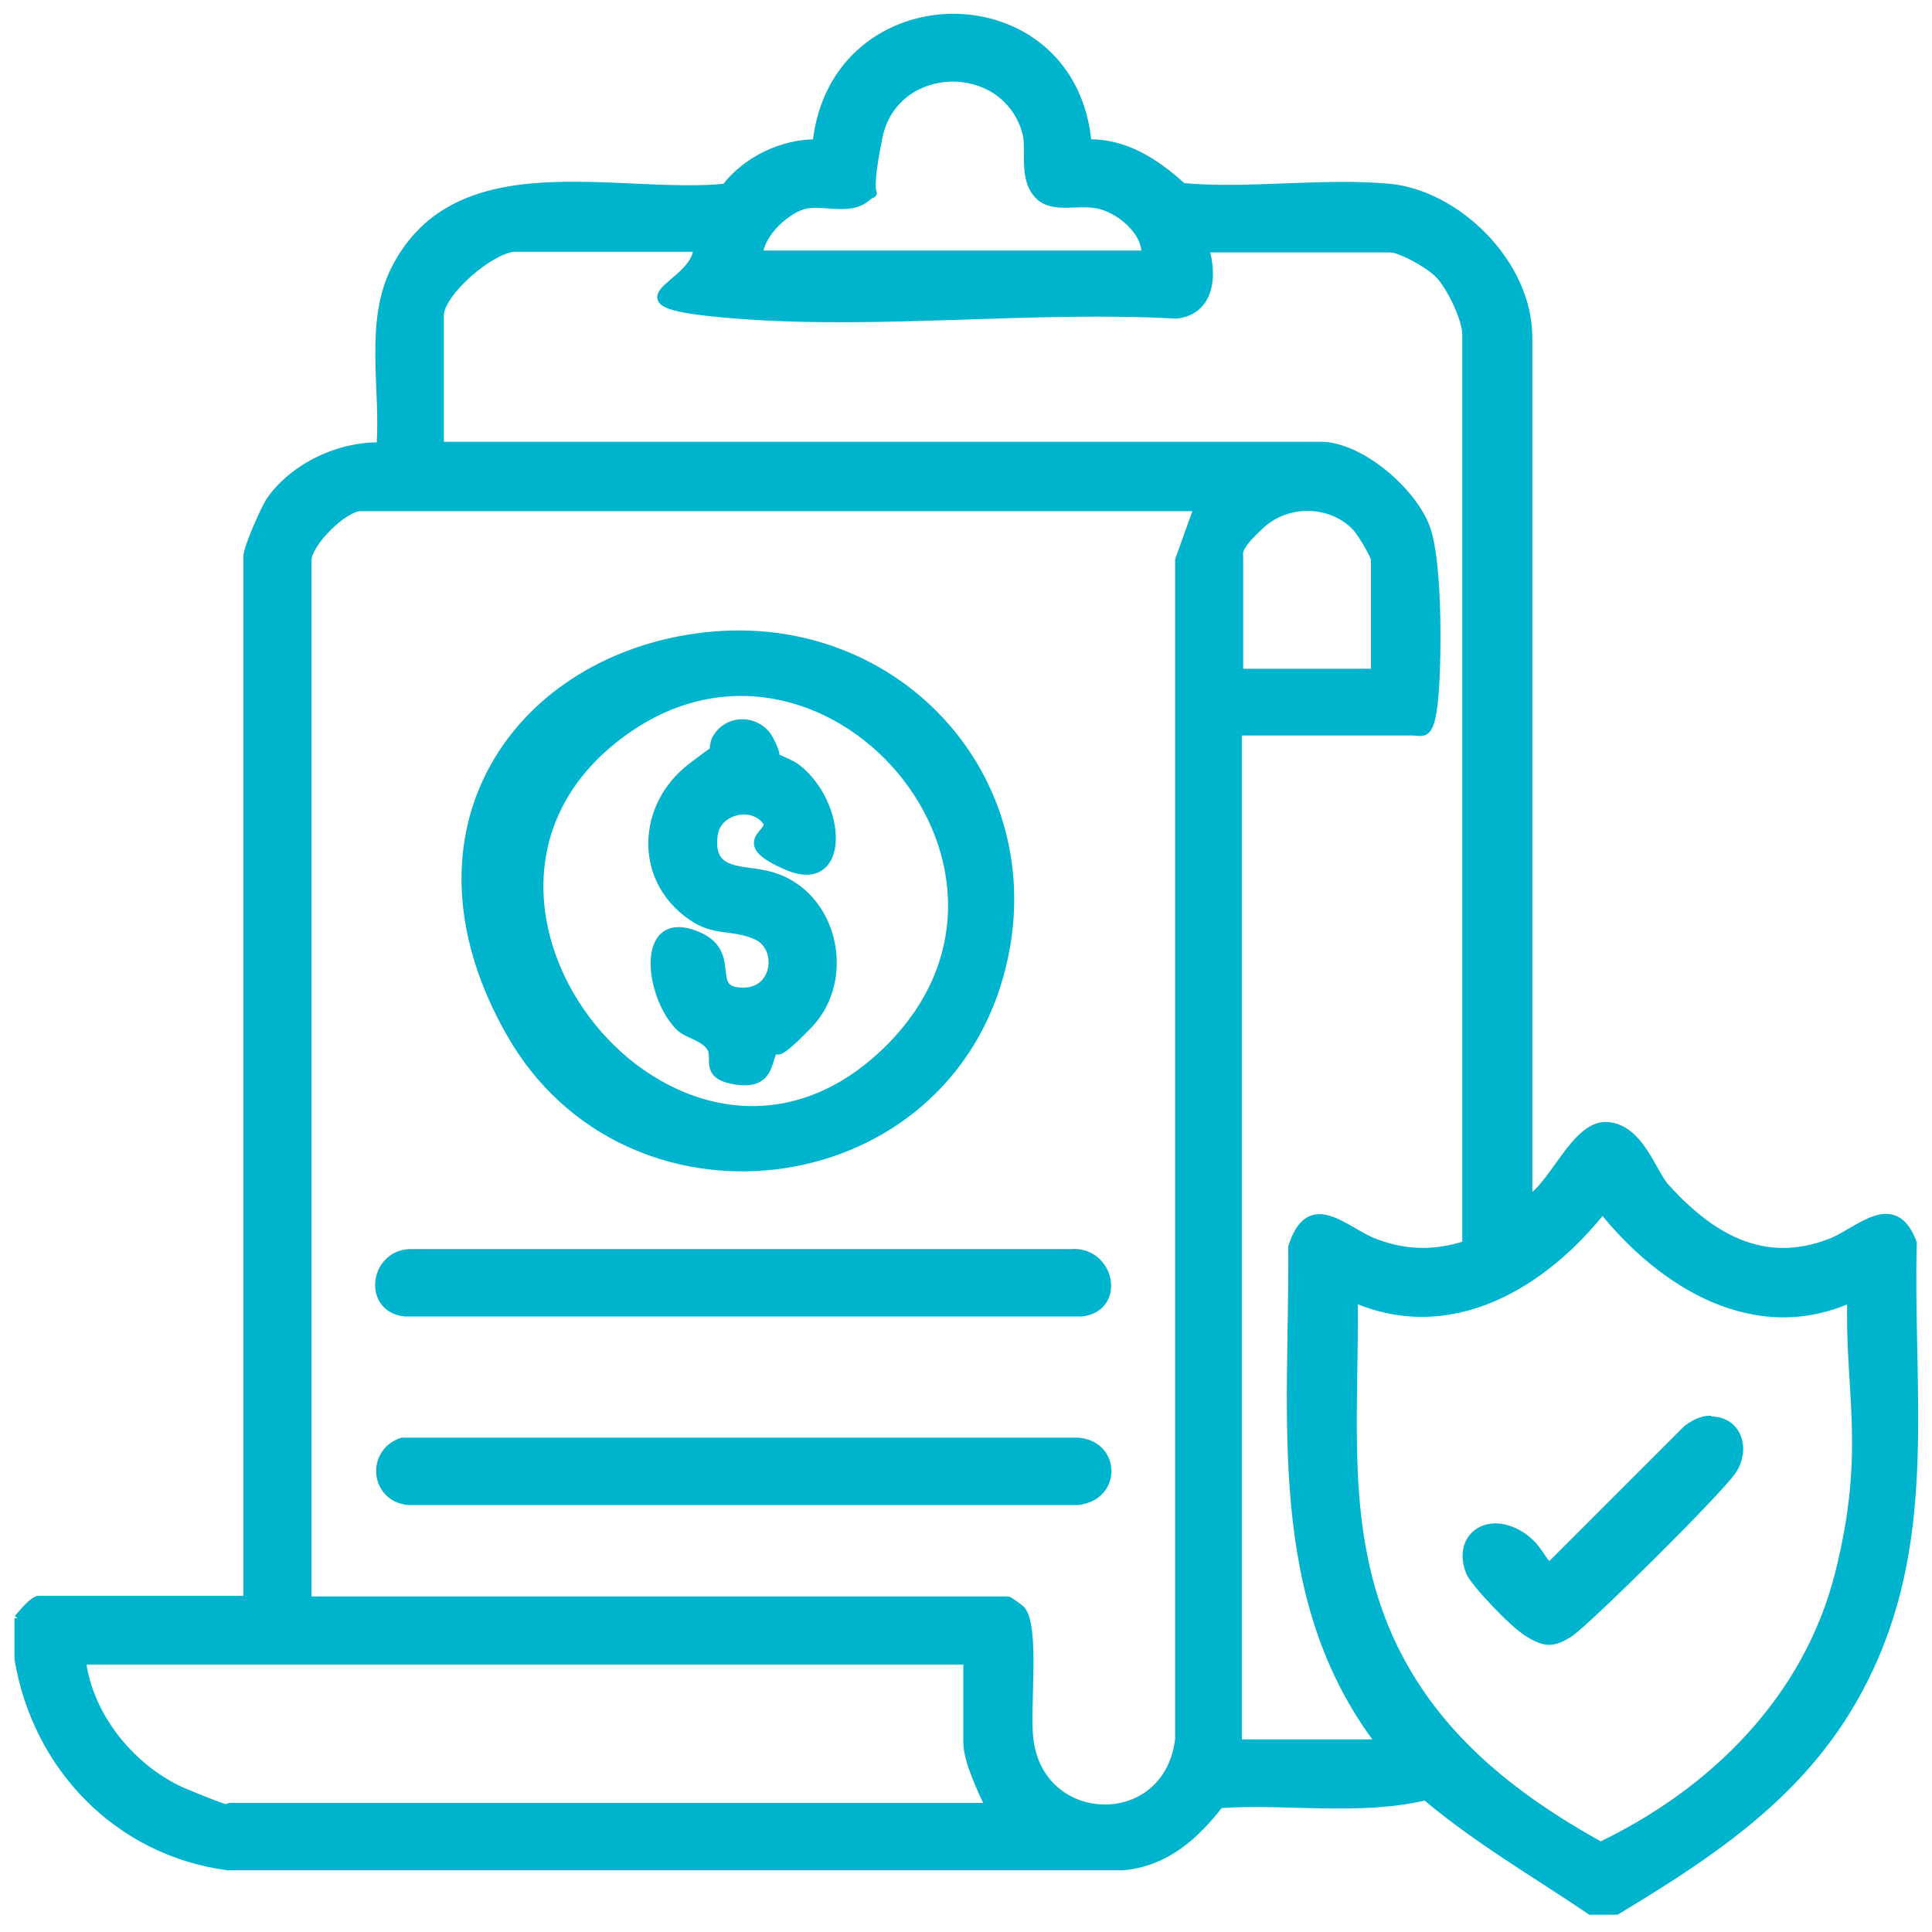
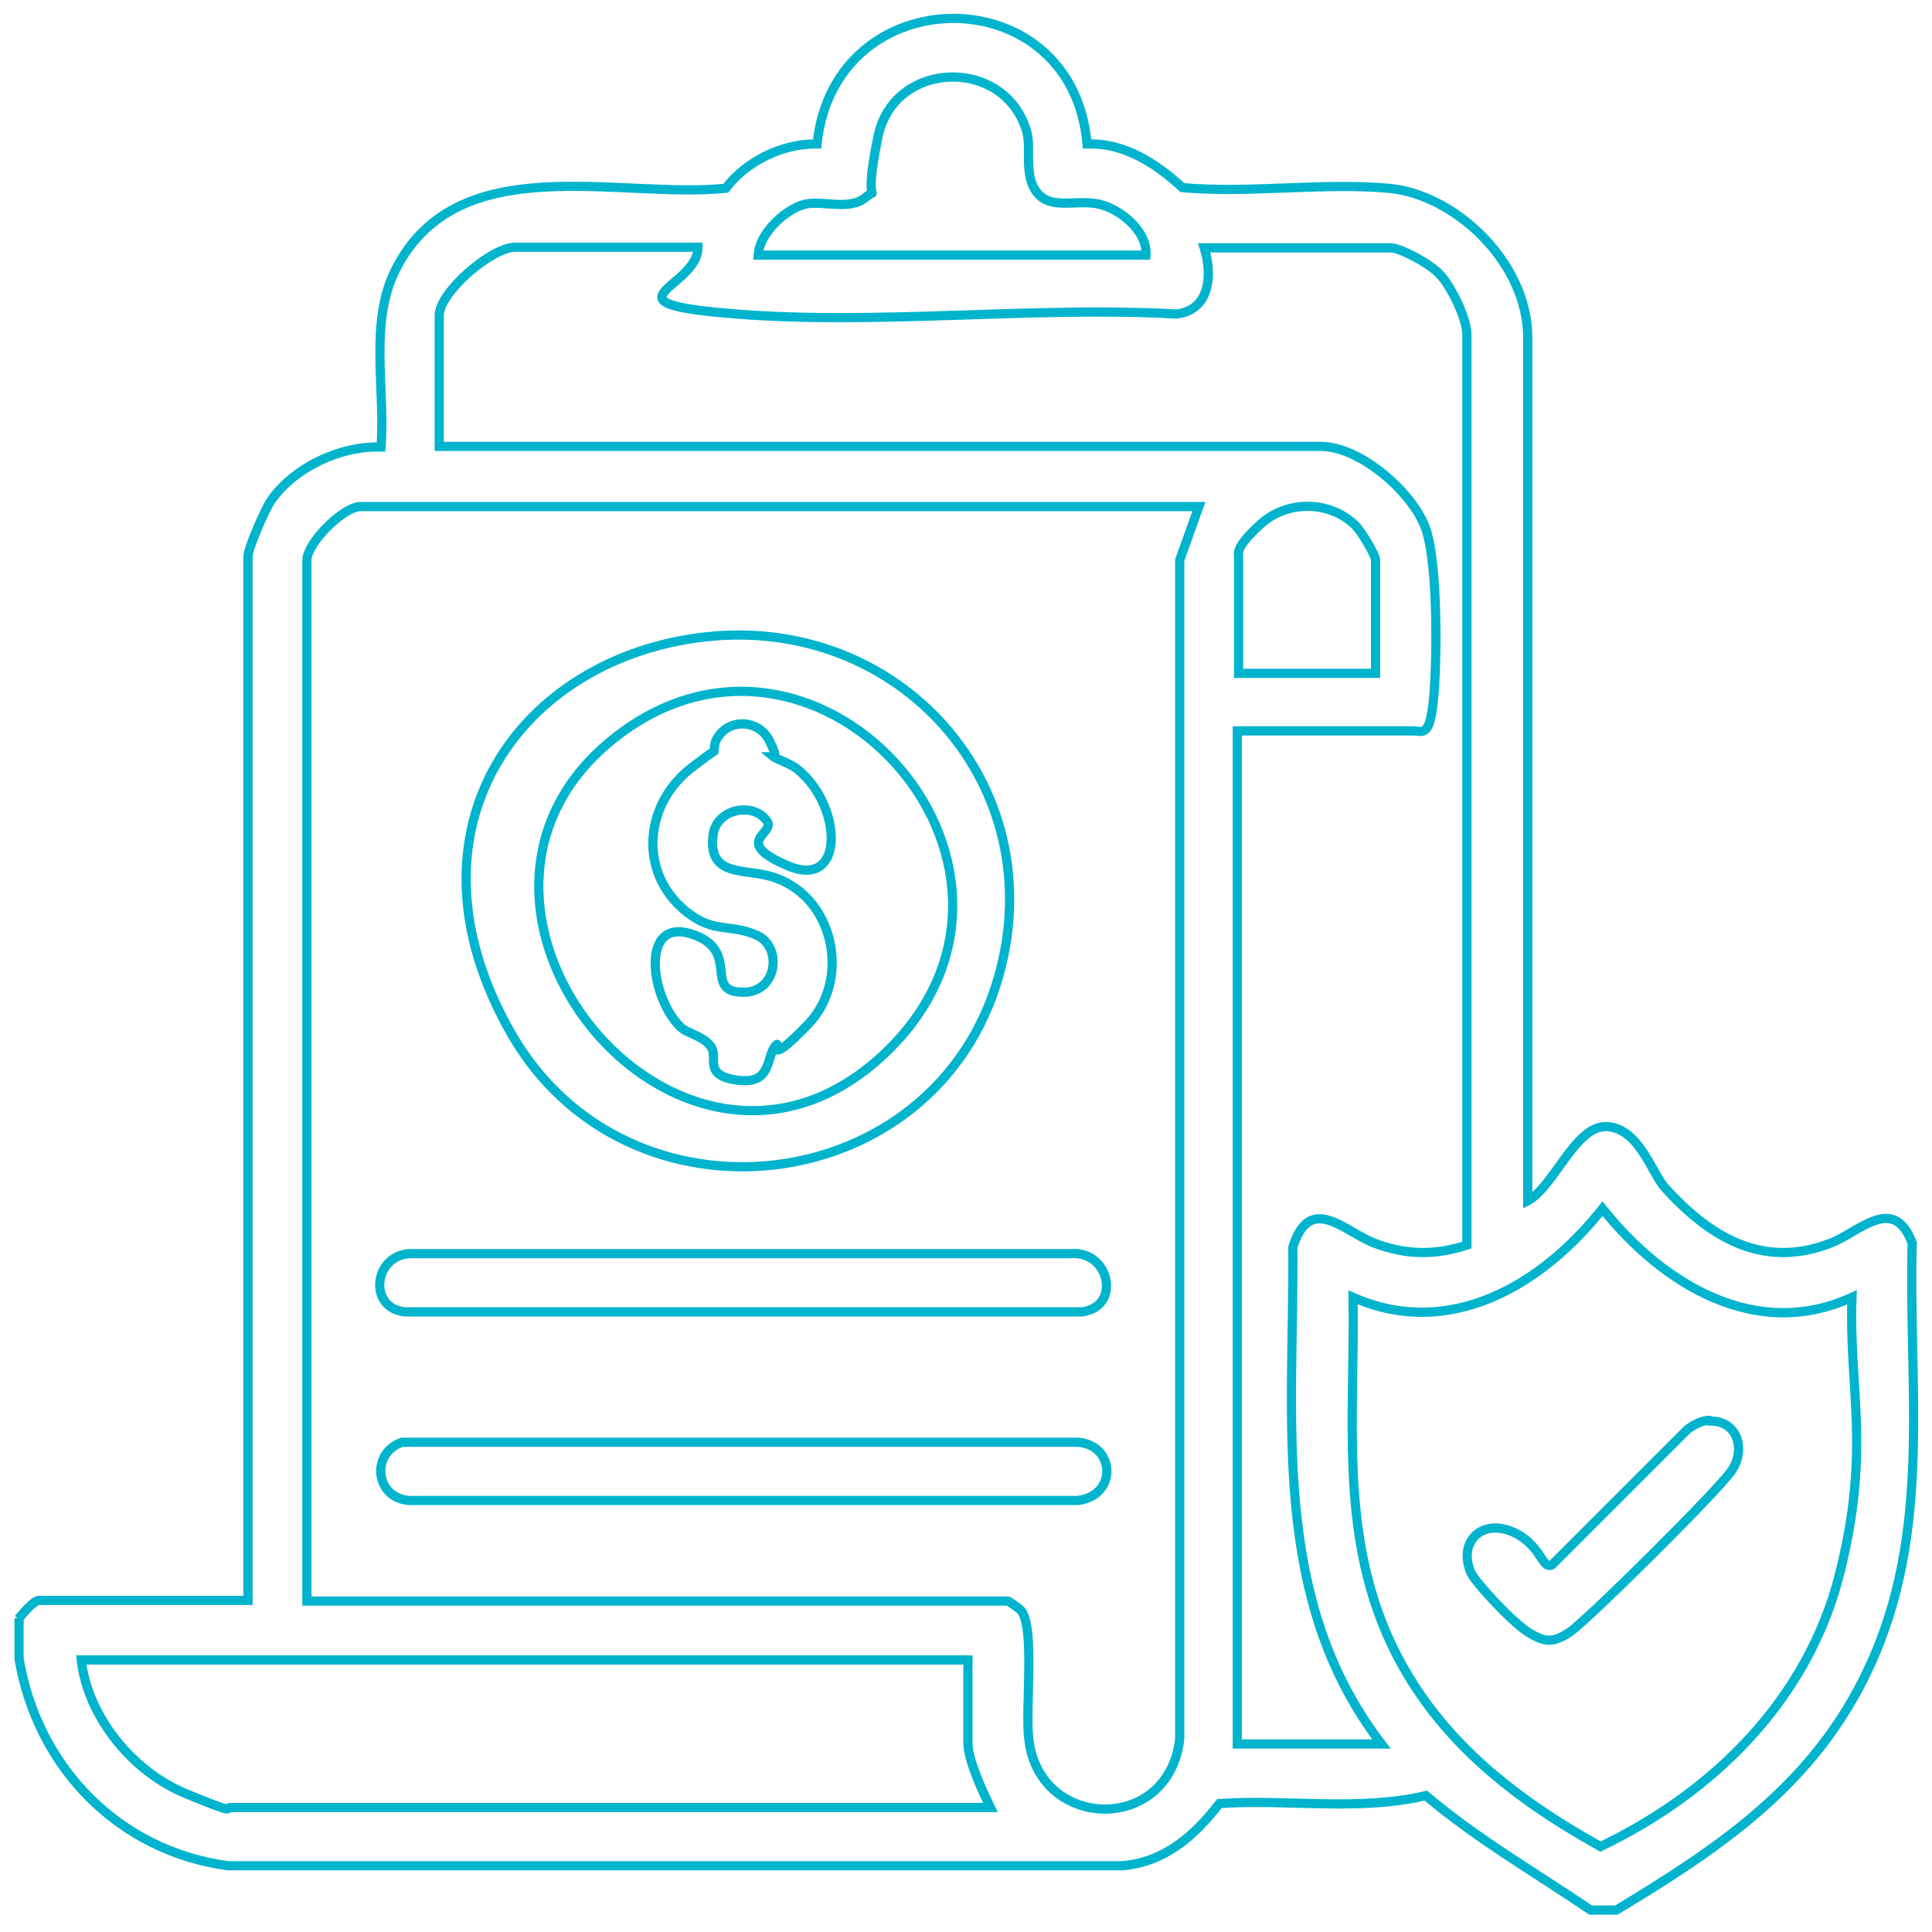
<svg xmlns="http://www.w3.org/2000/svg" width="105" height="105" viewBox="0 0 105 105" fill="none">
-   <path d="M44.406 7.824C45.341 -1.239 58.288 -1.311 59.079 7.824C61.093 7.752 62.819 8.866 64.258 10.197C67.89 10.521 71.881 9.91 75.478 10.233C79.074 10.557 83.03 14.261 83.03 18.361V65.257C84.469 64.501 85.62 61.12 87.346 61.228C89.072 61.336 89.755 63.71 90.475 64.537C92.92 67.234 95.797 68.997 99.501 67.558C101.011 66.983 102.917 64.861 103.924 67.558C103.708 75.506 105.039 83.274 101.551 90.682C98.638 96.94 93.567 100.356 87.849 103.808H86.446C83.425 101.759 80.297 99.96 77.492 97.587C73.86 98.45 69.976 97.767 66.272 98.018C64.905 99.78 63.323 101.183 61.022 101.399H12.4C6.431 100.608 2.007 96.004 1.036 90.142V87.949L1 87.985C1.216 87.733 1.828 86.978 2.115 86.978H13.479V30.228C13.479 29.796 14.413 27.676 14.701 27.244C15.96 25.41 18.477 24.223 20.707 24.295C20.959 21.13 20.024 17.498 21.534 14.585C24.915 8.04 33.51 10.808 39.443 10.233C40.558 8.759 42.536 7.788 44.406 7.824ZM87.094 65.688C83.857 69.788 78.823 72.844 73.536 70.507C73.644 76.908 72.781 83.13 75.514 89.135C77.887 94.314 82.131 97.659 86.986 100.356C93.136 97.407 98.243 92.372 99.969 85.575C101.695 78.778 100.472 75.505 100.651 70.507C95.401 72.916 90.33 69.752 87.094 65.688ZM19.593 27.531C18.658 27.531 16.68 29.509 16.68 30.444V87.013H54.764C54.836 87.013 55.376 87.409 55.483 87.517C56.274 88.453 55.698 92.948 55.914 94.53C56.489 99.493 63.503 99.673 64.114 94.53V30.444L65.157 27.531H19.593ZM4.416 90.215C4.776 93.343 7.222 96.293 10.099 97.479C12.975 98.666 12.184 98.234 12.544 98.234H53.829C53.398 97.335 52.605 95.681 52.605 94.71V90.215H4.416ZM28.008 13.434C26.713 13.434 23.872 15.88 23.872 17.138V24.259H71.773C73.931 24.259 76.809 26.776 77.492 28.754C78.175 30.732 78.103 36.343 77.888 38.213C77.672 40.082 77.312 39.722 76.772 39.722H67.242V94.782H75.082C69.005 86.87 70.336 77.16 70.264 67.774C71.199 64.825 73.032 66.911 74.686 67.558C76.377 68.206 77.996 68.241 79.722 67.666V18.181C79.722 17.318 78.858 15.52 78.211 14.873C77.564 14.226 76.053 13.47 75.586 13.47H65.444C65.912 14.944 65.768 16.85 63.934 17.066C56.166 16.635 47.715 17.677 40.02 17.066C32.324 16.455 37.969 15.664 37.934 13.434H28.008ZM92.921 77.23C94.431 77.194 94.9 78.777 94.108 79.927C93.317 81.078 86.127 88.197 85.262 88.738C84.399 89.278 84.003 89.278 83.103 88.738C82.204 88.198 80.154 85.969 79.939 85.466C79.219 83.775 80.551 82.553 82.169 83.236C83.787 83.919 83.787 85.358 84.362 85.034L91.698 77.698C92.022 77.446 92.49 77.194 92.886 77.194L92.921 77.23ZM58.576 78.383C60.626 78.526 60.734 81.295 58.576 81.547H22.219C20.385 81.403 20.133 78.958 21.858 78.383H58.576ZM58.181 68.133C60.338 67.953 60.949 71.044 58.792 71.297H22.002C19.988 71.081 20.312 68.24 22.254 68.133H58.181ZM38.328 34.616C48.865 33.429 57.172 42.672 54.295 52.993C50.878 65.256 34.048 67.198 27.755 56.122C21.462 45.045 28.295 35.731 38.328 34.616ZM48.361 56.984C58.431 46.914 44.082 31.128 33.077 40.37C22.073 49.612 37.429 67.917 48.361 56.984ZM38.904 40.258C39.48 39.035 41.206 39.035 41.817 40.258C42.212 41.046 42.128 41.131 42.047 41.131C42.158 41.222 42.984 41.529 43.292 41.768C45.809 43.746 45.953 48.385 42.824 47.054C39.696 45.724 42.213 45.292 41.674 44.609C40.919 43.566 38.977 43.962 38.761 45.329C38.437 47.666 40.415 47.199 41.89 47.631C45.306 48.602 46.313 53.205 43.903 55.686C41.495 58.166 42.465 56.478 42.178 56.8C41.602 57.412 41.997 58.958 40.092 58.707C38.186 58.455 39.048 57.52 38.653 56.909C38.258 56.298 37.358 56.189 36.963 55.794C35.345 54.211 34.769 49.859 37.574 50.758C40.379 51.658 38.078 53.995 40.487 53.924C42.285 53.852 42.501 51.442 41.135 50.831C39.768 50.219 38.905 50.687 37.574 49.752C34.697 47.738 34.877 43.818 37.574 41.732C38.177 41.266 38.564 40.986 38.803 40.829C38.825 40.642 38.841 40.425 38.904 40.258ZM73.644 28.539C72.277 27.208 69.976 27.172 68.537 28.467C67.099 29.761 67.314 30.085 67.314 30.264V36.594H74.759V30.444C74.758 30.156 73.931 28.791 73.644 28.539ZM55.807 7.177C54.656 3.077 48.578 3.221 47.715 7.428C46.852 11.636 47.895 10.018 47.032 10.737C46.169 11.456 44.73 10.881 43.759 11.096C42.788 11.312 41.278 12.607 41.206 13.866H62.28C62.388 12.535 60.77 11.24 59.547 11.06C58.324 10.88 57.065 11.384 56.346 10.449C55.627 9.514 56.058 8.111 55.807 7.177Z" fill="#00B4CD" />
-   <path d="M44.406 7.824L44.401 8.074L44.631 8.078L44.655 7.85L44.406 7.824ZM59.079 7.824L58.83 7.846L58.85 8.082L59.088 8.074L59.079 7.824ZM64.258 10.197L64.088 10.38L64.151 10.438L64.236 10.446L64.258 10.197ZM75.478 10.233L75.5 9.984L75.5 9.984L75.478 10.233ZM83.03 65.257H82.78V65.67L83.147 65.478L83.03 65.257ZM87.346 61.228L87.361 60.979L87.361 60.979L87.346 61.228ZM90.475 64.537L90.286 64.701L90.289 64.705L90.475 64.537ZM99.501 67.558L99.412 67.325L99.41 67.325L99.501 67.558ZM103.924 67.558L104.174 67.565L104.175 67.516L104.158 67.471L103.924 67.558ZM101.551 90.682L101.325 90.576L101.324 90.577L101.551 90.682ZM87.849 103.808V104.058H87.918L87.978 104.022L87.849 103.808ZM86.446 103.808L86.306 104.015L86.37 104.058H86.446V103.808ZM77.492 97.587L77.654 97.396L77.557 97.314L77.434 97.343L77.492 97.587ZM66.272 98.018L66.254 97.769L66.143 97.776L66.074 97.865L66.272 98.018ZM61.022 101.399V101.649H61.033L61.045 101.648L61.022 101.399ZM12.4 101.399L12.367 101.647L12.384 101.649H12.4V101.399ZM1.036 90.142H0.786V90.163L0.789 90.183L1.036 90.142ZM1.036 87.949H1.286V87.345L0.859 87.772L1.036 87.949ZM1 87.985L0.81 87.822L1.177 88.162L1 87.985ZM13.479 86.978V87.228H13.729V86.978H13.479ZM13.479 30.228L13.229 30.228V30.228H13.479ZM14.701 27.244L14.495 27.102L14.493 27.105L14.701 27.244ZM20.707 24.295L20.699 24.544L20.937 24.552L20.956 24.314L20.707 24.295ZM21.534 14.585L21.756 14.7L21.756 14.699L21.534 14.585ZM39.443 10.233L39.468 10.482L39.577 10.471L39.643 10.384L39.443 10.233ZM87.094 65.688L87.289 65.532L87.093 65.286L86.897 65.533L87.094 65.688ZM73.536 70.507L73.637 70.278L73.28 70.12L73.286 70.511L73.536 70.507ZM75.514 89.135L75.286 89.239L75.286 89.24L75.514 89.135ZM86.986 100.356L86.865 100.575L86.978 100.638L87.094 100.582L86.986 100.356ZM99.969 85.575L100.211 85.636L100.211 85.636L99.969 85.575ZM100.651 70.507L100.901 70.516L100.916 70.11L100.547 70.279L100.651 70.507ZM16.68 30.444L16.43 30.444V30.444H16.68ZM16.68 87.013H16.43V87.263H16.68V87.013ZM55.483 87.517L55.674 87.356L55.668 87.348L55.66 87.341L55.483 87.517ZM55.914 94.53L56.162 94.501L56.162 94.496L55.914 94.53ZM64.114 94.53L64.362 94.559L64.364 94.545V94.53H64.114ZM64.114 30.444L63.879 30.36L63.864 30.401V30.444H64.114ZM65.157 27.531L65.393 27.615L65.512 27.281H65.157V27.531ZM4.416 90.215V89.965H4.136L4.168 90.243L4.416 90.215ZM10.099 97.479L10.003 97.71L10.003 97.71L10.099 97.479ZM53.829 98.234V98.484H54.226L54.054 98.126L53.829 98.234ZM52.605 90.215H52.855V89.965H52.605V90.215ZM23.872 24.259H23.622V24.509H23.872V24.259ZM77.492 28.754L77.728 28.672L77.728 28.672L77.492 28.754ZM77.888 38.213L78.136 38.241L78.136 38.241L77.888 38.213ZM67.242 39.722V39.472H66.992V39.722H67.242ZM67.242 94.782H66.992V95.032H67.242V94.782ZM75.082 94.782V95.032H75.589L75.28 94.63L75.082 94.782ZM70.264 67.774L70.025 67.699L70.013 67.736L70.014 67.776L70.264 67.774ZM74.686 67.558L74.595 67.791L74.597 67.792L74.686 67.558ZM79.722 67.666L79.801 67.903L79.972 67.846V67.666H79.722ZM78.211 14.873L78.388 14.696L78.388 14.696L78.211 14.873ZM75.586 13.47L75.586 13.22H75.586V13.47ZM65.444 13.47V13.22H65.103L65.206 13.545L65.444 13.47ZM63.934 17.066L63.92 17.316L63.941 17.317L63.963 17.314L63.934 17.066ZM40.02 17.066L40 17.315L40 17.315L40.02 17.066ZM37.934 13.434L38.184 13.43L38.18 13.184H37.934V13.434ZM92.921 77.23L92.742 77.405L92.818 77.483L92.927 77.48L92.921 77.23ZM94.108 79.927L94.314 80.069L94.314 80.069L94.108 79.927ZM85.262 88.738L85.394 88.95L85.394 88.95L85.262 88.738ZM83.103 88.738L82.975 88.952L82.975 88.952L83.103 88.738ZM79.939 85.466L79.708 85.564L79.709 85.564L79.939 85.466ZM82.169 83.236L82.266 83.006L82.266 83.006L82.169 83.236ZM84.362 85.034L84.485 85.252L84.515 85.235L84.539 85.211L84.362 85.034ZM91.698 77.698L91.545 77.501L91.532 77.51L91.522 77.521L91.698 77.698ZM92.886 77.194L93.065 77.02L92.991 76.944H92.886V77.194ZM58.576 78.383L58.594 78.133L58.585 78.133H58.576V78.383ZM58.576 81.547V81.797H58.591L58.605 81.795L58.576 81.547ZM22.219 81.547L22.199 81.796L22.209 81.797H22.219V81.547ZM21.858 78.383V78.133H21.818L21.779 78.145L21.858 78.383ZM58.181 68.133V68.383H58.191L58.201 68.382L58.181 68.133ZM58.792 71.297V71.547H58.807L58.821 71.545L58.792 71.297ZM22.002 71.297L21.975 71.545L21.989 71.547H22.002V71.297ZM22.254 68.133V67.882L22.24 67.883L22.254 68.133ZM38.328 34.616L38.356 34.864L38.356 34.864L38.328 34.616ZM54.295 52.993L54.054 52.926L54.054 52.926L54.295 52.993ZM27.755 56.122L27.538 56.245L27.538 56.245L27.755 56.122ZM48.361 56.984L48.538 57.161L48.538 57.161L48.361 56.984ZM33.077 40.37L32.916 40.178L32.916 40.178L33.077 40.37ZM38.904 40.258L38.678 40.151L38.674 40.16L38.67 40.17L38.904 40.258ZM41.817 40.258L42.041 40.146L42.041 40.146L41.817 40.258ZM42.047 41.131L42.047 40.881L41.346 40.88L41.889 41.324L42.047 41.131ZM43.292 41.768L43.447 41.572L43.446 41.571L43.292 41.768ZM42.824 47.054L42.726 47.285L42.726 47.285L42.824 47.054ZM41.674 44.609L41.471 44.756L41.478 44.764L41.674 44.609ZM38.761 45.329L38.514 45.29L38.513 45.295L38.761 45.329ZM41.89 47.631L41.819 47.871L41.821 47.871L41.89 47.631ZM43.903 55.686L44.083 55.86L44.083 55.86L43.903 55.686ZM42.178 56.8L42.36 56.972L42.364 56.967L42.178 56.8ZM40.092 58.707L40.059 58.955L40.059 58.955L40.092 58.707ZM38.653 56.909L38.863 56.773L38.863 56.773L38.653 56.909ZM36.963 55.794L37.14 55.617L37.138 55.615L36.963 55.794ZM37.574 50.758L37.651 50.52L37.651 50.52L37.574 50.758ZM40.487 53.924L40.495 54.173L40.497 54.173L40.487 53.924ZM41.135 50.831L41.237 50.603L41.237 50.603L41.135 50.831ZM37.574 49.752L37.718 49.547L37.718 49.547L37.574 49.752ZM37.574 41.732L37.421 41.534L37.421 41.534L37.574 41.732ZM38.803 40.829L38.94 41.038L39.037 40.974L39.051 40.858L38.803 40.829ZM73.644 28.539L73.469 28.718L73.479 28.727L73.644 28.539ZM68.537 28.467L68.37 28.281L68.37 28.281L68.537 28.467ZM67.314 30.264L67.564 30.264L67.564 30.264L67.314 30.264ZM67.314 36.594H67.064V36.844H67.314V36.594ZM74.759 36.594V36.844H75.009V36.594H74.759ZM74.759 30.444L75.009 30.444L75.009 30.444L74.759 30.444ZM55.807 7.177L56.048 7.112L56.047 7.109L55.807 7.177ZM47.715 7.428L47.47 7.378L47.47 7.378L47.715 7.428ZM47.032 10.737L46.872 10.545L46.872 10.545L47.032 10.737ZM43.759 11.096L43.705 10.852L43.705 10.852L43.759 11.096ZM41.206 13.866L40.956 13.852L40.941 14.116H41.206V13.866ZM62.28 13.866V14.116H62.511L62.529 13.886L62.28 13.866ZM59.547 11.06L59.583 10.813L59.583 10.813L59.547 11.06ZM56.346 10.449L56.148 10.601L56.148 10.601L56.346 10.449ZM44.406 7.824L44.655 7.85C45.108 3.462 48.456 1.259 51.797 1.25C55.137 1.241 58.447 3.424 58.83 7.846L59.079 7.824L59.328 7.802C58.92 3.089 55.361 0.741 51.796 0.75C48.233 0.759 44.64 3.123 44.158 7.798L44.406 7.824ZM59.079 7.824L59.088 8.074C61.001 8.005 62.664 9.064 64.088 10.38L64.258 10.197L64.428 10.014C62.974 8.669 61.185 7.499 59.07 7.574L59.079 7.824ZM64.258 10.197L64.236 10.446C66.07 10.61 67.992 10.537 69.891 10.465C71.795 10.393 73.676 10.322 75.455 10.482L75.478 10.233L75.5 9.984C73.683 9.821 71.77 9.894 69.872 9.965C67.967 10.037 66.077 10.108 64.28 9.948L64.258 10.197ZM75.478 10.233L75.455 10.482C77.182 10.637 79.017 11.61 80.423 13.055C81.829 14.5 82.78 16.392 82.78 18.361H83.03H83.28C83.28 16.231 82.254 14.22 80.782 12.707C79.311 11.194 77.37 10.152 75.5 9.984L75.478 10.233ZM83.03 18.361H82.78V65.257H83.03H83.28V18.361H83.03ZM83.03 65.257L83.147 65.478C83.555 65.264 83.923 64.876 84.264 64.45C84.605 64.024 84.948 63.518 85.281 63.067C85.622 62.606 85.957 62.191 86.306 61.897C86.654 61.605 86.988 61.456 87.33 61.478L87.346 61.228L87.361 60.979C86.84 60.946 86.383 61.18 85.985 61.515C85.587 61.849 85.222 62.306 84.879 62.77C84.528 63.245 84.207 63.72 83.873 64.137C83.54 64.554 83.225 64.872 82.914 65.035L83.03 65.257ZM87.346 61.228L87.33 61.478C88.069 61.524 88.612 62.055 89.08 62.752C89.312 63.097 89.513 63.464 89.707 63.809C89.897 64.145 90.087 64.472 90.286 64.701L90.475 64.537L90.663 64.373C90.503 64.189 90.338 63.908 90.143 63.563C89.953 63.227 89.74 62.839 89.495 62.474C89.01 61.75 88.348 61.041 87.361 60.979L87.346 61.228ZM90.475 64.537L90.289 64.705C91.524 66.067 92.885 67.212 94.423 67.831C95.969 68.452 97.68 68.534 99.591 67.791L99.501 67.558L99.41 67.325C97.618 68.022 96.038 67.941 94.609 67.367C93.171 66.789 91.871 65.704 90.66 64.369L90.475 64.537ZM99.501 67.558L99.59 67.792C99.991 67.639 100.414 67.385 100.814 67.152C101.224 66.912 101.614 66.691 101.981 66.568C102.345 66.446 102.649 66.434 102.909 66.563C103.172 66.695 103.449 67 103.69 67.646L103.924 67.558L104.158 67.471C103.896 66.768 103.556 66.327 103.132 66.116C102.704 65.903 102.249 65.951 101.822 66.094C101.398 66.236 100.965 66.485 100.562 66.72C100.147 66.962 99.766 67.19 99.412 67.325L99.501 67.558ZM103.924 67.558L103.674 67.552C103.62 69.546 103.663 71.527 103.703 73.488C103.743 75.45 103.78 77.391 103.715 79.314C103.585 83.159 103.049 86.915 101.325 90.576L101.551 90.682L101.777 90.789C103.541 87.042 104.084 83.21 104.214 79.331C104.28 77.392 104.242 75.438 104.203 73.478C104.163 71.515 104.12 69.545 104.174 67.565L103.924 67.558ZM101.551 90.682L101.324 90.577C98.446 96.76 93.436 100.143 87.719 103.594L87.849 103.808L87.978 104.022C93.697 100.569 98.83 97.12 101.777 90.788L101.551 90.682ZM87.849 103.808V103.558H86.446V103.808V104.058H87.849V103.808ZM86.446 103.808L86.587 103.601C83.545 101.538 80.445 99.758 77.654 97.396L77.492 97.587L77.331 97.778C80.149 100.162 83.306 101.979 86.306 104.015L86.446 103.808ZM77.492 97.587L77.434 97.343C75.65 97.767 73.797 97.813 71.913 97.782C70.039 97.751 68.121 97.642 66.254 97.769L66.272 98.018L66.288 98.268C68.126 98.143 70.003 98.25 71.905 98.282C73.797 98.313 75.702 98.269 77.55 97.83L77.492 97.587ZM66.272 98.018L66.074 97.865C64.723 99.608 63.197 100.944 60.998 101.15L61.022 101.399L61.045 101.648C63.449 101.423 65.087 99.953 66.469 98.171L66.272 98.018ZM61.022 101.399V101.149H12.4V101.399V101.649H61.022V101.399ZM12.4 101.399L12.433 101.151C6.58 100.376 2.237 95.863 1.283 90.102L1.036 90.142L0.789 90.183C1.777 96.146 6.281 100.84 12.367 101.647L12.4 101.399ZM1.036 90.142H1.286V87.949H1.036H0.786V90.142H1.036ZM1.036 87.949L0.859 87.772L0.823 87.808L1 87.985L1.177 88.162L1.213 88.126L1.036 87.949ZM1 87.985L1.19 88.148C1.302 88.016 1.501 87.775 1.709 87.562C1.813 87.456 1.913 87.365 1.998 87.301C2.041 87.27 2.075 87.249 2.1 87.237C2.128 87.224 2.131 87.228 2.115 87.228V86.978V86.728C2.028 86.728 1.949 86.756 1.887 86.785C1.822 86.816 1.76 86.856 1.701 86.899C1.585 86.985 1.464 87.098 1.352 87.212C1.129 87.44 0.913 87.702 0.81 87.822L1 87.985ZM2.115 86.978V87.228H13.479V86.978V86.728H2.115V86.978ZM13.479 86.978H13.729V30.228H13.479H13.229V86.978H13.479ZM13.479 30.228L13.729 30.229C13.729 30.209 13.736 30.154 13.761 30.057C13.785 29.965 13.821 29.852 13.866 29.722C13.955 29.463 14.079 29.149 14.212 28.833C14.483 28.192 14.78 27.576 14.909 27.383L14.701 27.244L14.493 27.105C14.334 27.344 14.02 28.004 13.752 28.639C13.616 28.961 13.488 29.285 13.393 29.559C13.346 29.695 13.306 29.822 13.277 29.93C13.251 30.034 13.229 30.14 13.229 30.228L13.479 30.228ZM14.701 27.244L14.907 27.385C16.114 25.627 18.548 24.475 20.699 24.544L20.707 24.295L20.715 24.045C18.407 23.971 15.806 25.193 14.495 27.102L14.701 27.244ZM20.707 24.295L20.956 24.314C21.02 23.509 21.009 22.677 20.98 21.843C20.951 21.005 20.905 20.173 20.899 19.343C20.885 17.686 21.03 16.101 21.756 14.7L21.534 14.585L21.312 14.47C20.528 15.982 20.385 17.669 20.399 19.347C20.405 20.185 20.452 21.037 20.48 21.861C20.509 22.69 20.52 23.498 20.458 24.275L20.707 24.295ZM21.534 14.585L21.756 14.699C23.387 11.543 26.269 10.616 29.546 10.42C31.187 10.322 32.909 10.409 34.606 10.485C36.296 10.561 37.963 10.628 39.468 10.482L39.443 10.233L39.419 9.984C37.956 10.126 36.324 10.062 34.628 9.986C32.939 9.909 31.189 9.821 29.516 9.921C26.168 10.121 23.062 11.082 21.312 14.47L21.534 14.585ZM39.443 10.233L39.643 10.384C40.709 8.973 42.612 8.04 44.401 8.074L44.406 7.824L44.411 7.574C42.461 7.537 40.407 8.544 39.244 10.082L39.443 10.233ZM87.094 65.688L86.897 65.533C83.686 69.601 78.765 72.545 73.637 70.278L73.536 70.507L73.435 70.735C78.88 73.143 84.028 69.975 87.29 65.843L87.094 65.688ZM73.536 70.507L73.286 70.511C73.313 72.106 73.279 73.69 73.256 75.27C73.233 76.847 73.221 78.419 73.291 79.981C73.431 83.104 73.901 86.196 75.286 89.239L75.514 89.135L75.741 89.032C74.393 86.069 73.929 83.047 73.79 79.958C73.721 78.413 73.733 76.854 73.756 75.277C73.779 73.702 73.813 72.108 73.786 70.502L73.536 70.507ZM75.514 89.135L75.286 89.24C77.692 94.488 81.99 97.866 86.865 100.575L86.986 100.356L87.108 100.138C82.273 97.452 78.082 94.14 75.741 89.031L75.514 89.135ZM86.986 100.356L87.094 100.582C93.292 97.61 98.462 92.523 100.211 85.636L99.969 85.575L99.726 85.513C98.023 92.22 92.98 97.205 86.878 100.131L86.986 100.356ZM99.969 85.575L100.211 85.636C101.081 82.212 101.208 79.671 101.14 77.359C101.071 75.034 100.812 73.008 100.901 70.516L100.651 70.507L100.402 70.498C100.311 73.004 100.573 75.113 100.64 77.374C100.707 79.648 100.583 82.141 99.726 85.513L99.969 85.575ZM100.651 70.507L100.547 70.279C95.459 72.614 90.504 69.569 87.289 65.532L87.094 65.688L86.898 65.844C90.157 69.935 95.343 73.218 100.756 70.734L100.651 70.507ZM19.593 27.531V27.281C19.285 27.281 18.936 27.437 18.61 27.643C18.274 27.855 17.925 28.144 17.609 28.46C17.293 28.776 17.004 29.125 16.792 29.461C16.586 29.787 16.43 30.137 16.43 30.444L16.68 30.444L16.93 30.444C16.93 30.284 17.021 30.035 17.215 29.728C17.403 29.43 17.667 29.109 17.963 28.814C18.258 28.518 18.579 28.254 18.877 28.066C19.184 27.872 19.433 27.781 19.593 27.781V27.531ZM16.68 30.444H16.43V87.013H16.68H16.93V30.444H16.68ZM16.68 87.013V87.263H54.764V87.013V86.763H16.68V87.013ZM54.764 87.013V87.263C54.739 87.263 54.721 87.26 54.713 87.258C54.704 87.255 54.698 87.253 54.696 87.252C54.691 87.251 54.692 87.251 54.698 87.254C54.711 87.26 54.731 87.272 54.759 87.289C54.815 87.324 54.888 87.374 54.965 87.428C55.124 87.542 55.27 87.657 55.307 87.694L55.483 87.517L55.66 87.341C55.589 87.27 55.411 87.132 55.255 87.022C55.175 86.964 55.092 86.907 55.023 86.865C54.989 86.844 54.955 86.823 54.923 86.808C54.908 86.8 54.889 86.791 54.869 86.783C54.855 86.778 54.814 86.763 54.764 86.763V87.013ZM55.483 87.517L55.292 87.679C55.358 87.756 55.423 87.889 55.479 88.09C55.535 88.287 55.576 88.53 55.605 88.811C55.664 89.374 55.673 90.061 55.664 90.778C55.655 91.502 55.629 92.223 55.617 92.894C55.606 93.55 55.609 94.147 55.666 94.564L55.914 94.53L56.162 94.496C56.111 94.122 56.106 93.563 56.117 92.903C56.128 92.257 56.155 91.498 56.164 90.784C56.173 90.063 56.165 89.352 56.103 88.759C56.072 88.463 56.026 88.189 55.961 87.955C55.896 87.725 55.807 87.512 55.674 87.356L55.483 87.517ZM55.914 94.53L55.666 94.559C55.969 97.178 57.984 98.546 59.998 98.57C62.016 98.594 64.04 97.268 64.362 94.559L64.114 94.53L63.866 94.501C63.577 96.934 61.789 98.091 60.004 98.07C58.214 98.049 56.434 96.845 56.162 94.501L55.914 94.53ZM64.114 94.53H64.364V30.444H64.114H63.864V94.53H64.114ZM64.114 30.444L64.35 30.528L65.393 27.615L65.157 27.531L64.922 27.447L63.879 30.36L64.114 30.444ZM65.157 27.531V27.281H19.593V27.531V27.781H65.157V27.531ZM4.416 90.215L4.168 90.243C4.539 93.472 7.051 96.493 10.003 97.71L10.099 97.479L10.194 97.248C7.392 96.092 5.013 93.215 4.664 90.186L4.416 90.215ZM10.099 97.479L10.003 97.71C10.723 98.007 11.216 98.204 11.556 98.332C11.89 98.458 12.091 98.522 12.217 98.547C12.28 98.559 12.35 98.567 12.421 98.553C12.51 98.535 12.564 98.488 12.594 98.457C12.619 98.431 12.595 98.459 12.568 98.473C12.539 98.488 12.522 98.484 12.544 98.484V98.234V97.984C12.476 97.984 12.405 97.994 12.339 98.028C12.275 98.061 12.232 98.113 12.236 98.109C12.244 98.1 12.275 98.073 12.321 98.063C12.348 98.058 12.354 98.064 12.313 98.056C12.233 98.041 12.069 97.991 11.732 97.864C11.4 97.739 10.912 97.544 10.194 97.248L10.099 97.479ZM12.544 98.234V98.484H53.829V98.234V97.984H12.544V98.234ZM53.829 98.234L54.054 98.126C53.838 97.676 53.536 97.045 53.288 96.408C53.037 95.762 52.855 95.144 52.855 94.71H52.605H52.355C52.355 95.246 52.57 95.941 52.822 96.59C53.078 97.247 53.388 97.894 53.604 98.342L53.829 98.234ZM52.605 94.71H52.855V90.215H52.605H52.355V94.71H52.605ZM52.605 90.215V89.965H4.416V90.215V90.465H52.605V90.215ZM28.008 13.434V13.184C27.619 13.184 27.153 13.363 26.694 13.617C26.227 13.877 25.736 14.233 25.289 14.627C24.842 15.021 24.432 15.459 24.132 15.884C23.838 16.301 23.622 16.743 23.622 17.138H23.872H24.122C24.122 16.904 24.261 16.569 24.541 16.173C24.813 15.786 25.194 15.377 25.62 15.002C26.045 14.627 26.507 14.293 26.937 14.055C27.375 13.811 27.749 13.684 28.008 13.684V13.434ZM23.872 17.138H23.622V24.259H23.872H24.122V17.138H23.872ZM23.872 24.259V24.509H71.773V24.259V24.009H23.872V24.259ZM71.773 24.259V24.509C72.768 24.509 73.971 25.096 75.028 25.958C76.081 26.817 76.935 27.905 77.256 28.835L77.492 28.754L77.728 28.672C77.366 27.624 76.439 26.464 75.344 25.571C74.251 24.679 72.937 24.009 71.773 24.009V24.259ZM77.492 28.754L77.256 28.835C77.417 29.302 77.538 30 77.624 30.829C77.709 31.653 77.757 32.591 77.777 33.529C77.817 35.407 77.745 37.264 77.639 38.184L77.888 38.213L78.136 38.241C78.246 37.291 78.318 35.408 78.277 33.518C78.257 32.572 78.208 31.62 78.121 30.777C78.035 29.94 77.909 29.195 77.728 28.672L77.492 28.754ZM77.888 38.213L77.639 38.184C77.586 38.645 77.525 38.955 77.46 39.162C77.393 39.372 77.331 39.445 77.298 39.471C77.273 39.491 77.242 39.503 77.154 39.5C77.107 39.498 77.059 39.492 76.991 39.486C76.928 39.479 76.853 39.472 76.772 39.472V39.722V39.972C76.827 39.972 76.881 39.977 76.942 39.983C76.998 39.989 77.068 39.997 77.134 39.999C77.272 40.005 77.445 39.99 77.605 39.866C77.756 39.748 77.858 39.561 77.937 39.313C78.016 39.061 78.081 38.715 78.136 38.241L77.888 38.213ZM76.772 39.722V39.472H67.242V39.722V39.972H76.772V39.722ZM67.242 39.722H66.992V94.782H67.242H67.492V39.722H67.242ZM67.242 94.782V95.032H75.082V94.782V94.532H67.242V94.782ZM75.082 94.782L75.28 94.63C72.28 90.724 71.103 86.369 70.67 81.807C70.235 77.231 70.55 72.492 70.514 67.772L70.264 67.774L70.014 67.776C70.049 72.443 69.735 77.251 70.172 81.855C70.611 86.472 71.807 90.929 74.884 94.934L75.082 94.782ZM70.264 67.774L70.502 67.85C70.729 67.135 70.994 66.779 71.251 66.616C71.496 66.461 71.781 66.452 72.134 66.557C72.493 66.664 72.882 66.878 73.305 67.121C73.716 67.358 74.16 67.621 74.595 67.791L74.686 67.558L74.778 67.326C74.385 67.172 73.98 66.932 73.553 66.687C73.138 66.449 72.7 66.205 72.277 66.078C71.847 65.95 71.396 65.932 70.983 66.194C70.581 66.45 70.266 66.939 70.025 67.699L70.264 67.774ZM74.686 67.558L74.597 67.792C76.341 68.46 78.02 68.497 79.801 67.903L79.722 67.666L79.643 67.429C77.971 67.986 76.412 67.951 74.776 67.325L74.686 67.558ZM79.722 67.666H79.972V18.181H79.722H79.472V67.666H79.722ZM79.722 18.181H79.972C79.972 17.692 79.735 16.984 79.436 16.341C79.135 15.693 78.742 15.05 78.388 14.696L78.211 14.873L78.034 15.05C78.327 15.343 78.69 15.923 78.982 16.552C79.277 17.185 79.472 17.808 79.472 18.181H79.722ZM78.211 14.873L78.388 14.696C78.038 14.346 77.473 13.982 76.947 13.707C76.681 13.568 76.419 13.449 76.19 13.364C75.97 13.282 75.751 13.22 75.586 13.22L75.586 13.47L75.586 13.72C75.654 13.72 75.8 13.752 76.015 13.832C76.221 13.909 76.464 14.019 76.715 14.15C77.223 14.415 77.737 14.752 78.034 15.05L78.211 14.873ZM75.586 13.47V13.22H65.444V13.47V13.72H75.586V13.47ZM65.444 13.47L65.206 13.545C65.431 14.254 65.5 15.044 65.313 15.668C65.22 15.976 65.067 16.237 64.844 16.433C64.623 16.627 64.319 16.769 63.904 16.818L63.934 17.066L63.963 17.314C64.465 17.255 64.867 17.078 65.174 16.808C65.48 16.54 65.677 16.192 65.791 15.812C66.018 15.06 65.925 14.16 65.683 13.394L65.444 13.47ZM63.934 17.066L63.947 16.817C60.05 16.6 55.983 16.753 51.941 16.884C47.895 17.014 43.871 17.121 40.039 16.817L40.02 17.066L40 17.315C43.864 17.622 47.913 17.514 51.958 17.384C56.007 17.253 60.049 17.101 63.92 17.316L63.934 17.066ZM40.02 17.066L40.039 16.817C38.11 16.664 37.053 16.501 36.535 16.319C36.408 16.274 36.327 16.232 36.276 16.197C36.225 16.162 36.219 16.142 36.219 16.144C36.228 16.165 36.197 16.141 36.299 16.014C36.393 15.897 36.545 15.761 36.743 15.592C36.933 15.429 37.158 15.241 37.367 15.035C37.781 14.629 38.194 14.097 38.184 13.43L37.934 13.434L37.684 13.438C37.691 13.887 37.412 14.29 37.017 14.678C36.823 14.869 36.614 15.043 36.417 15.212C36.227 15.375 36.038 15.541 35.909 15.7C35.789 15.85 35.655 16.077 35.755 16.328C35.844 16.555 36.088 16.691 36.369 16.79C36.958 16.998 38.081 17.163 40 17.315L40.02 17.066ZM37.934 13.434V13.184H28.008V13.434V13.684H37.934V13.434ZM92.921 77.23L92.927 77.48C93.579 77.465 93.976 77.789 94.145 78.224C94.319 78.674 94.256 79.271 93.902 79.786L94.108 79.927L94.314 80.069C94.751 79.433 94.851 78.664 94.611 78.044C94.365 77.409 93.774 76.96 92.915 76.98L92.921 77.23ZM94.108 79.927L93.902 79.786C93.719 80.053 93.137 80.698 92.333 81.541C91.536 82.376 90.538 83.389 89.537 84.384C88.535 85.378 87.532 86.353 86.726 87.113C86.323 87.493 85.97 87.818 85.692 88.064C85.407 88.316 85.216 88.472 85.129 88.526L85.262 88.738L85.394 88.95C85.523 88.869 85.746 88.684 86.023 88.438C86.307 88.187 86.664 87.858 87.069 87.477C87.879 86.713 88.885 85.735 89.889 84.739C90.892 83.742 91.894 82.726 92.695 81.886C93.488 81.054 94.103 80.377 94.314 80.069L94.108 79.927ZM85.262 88.738L85.129 88.526C84.706 88.791 84.442 88.893 84.196 88.893C83.949 88.893 83.675 88.79 83.232 88.524L83.103 88.738L82.975 88.952C83.431 89.226 83.805 89.393 84.196 89.393C84.589 89.393 84.955 89.225 85.394 88.95L85.262 88.738ZM83.103 88.738L83.232 88.524C82.816 88.274 82.1 87.606 81.446 86.916C81.123 86.576 80.823 86.237 80.591 85.955C80.475 85.813 80.377 85.688 80.303 85.584C80.226 85.475 80.184 85.404 80.168 85.367L79.939 85.466L79.709 85.564C79.747 85.653 79.816 85.761 79.896 85.874C79.979 85.99 80.084 86.125 80.204 86.272C80.445 86.566 80.754 86.913 81.083 87.26C81.733 87.946 82.492 88.663 82.975 88.952L83.103 88.738ZM79.939 85.466L80.168 85.368C79.84 84.596 79.996 83.984 80.351 83.64C80.71 83.293 81.334 83.155 82.072 83.466L82.169 83.236L82.266 83.006C81.385 82.634 80.535 82.766 80.003 83.281C79.468 83.8 79.318 84.645 79.708 85.564L79.939 85.466ZM82.169 83.236L82.072 83.466C82.815 83.78 83.186 84.264 83.45 84.653C83.514 84.747 83.58 84.849 83.638 84.931C83.696 85.015 83.761 85.1 83.833 85.168C83.906 85.237 84.003 85.303 84.128 85.324C84.257 85.346 84.378 85.312 84.485 85.252L84.362 85.034L84.24 84.816C84.203 84.837 84.198 84.829 84.21 84.831C84.219 84.832 84.209 84.835 84.176 84.804C84.142 84.772 84.101 84.721 84.047 84.644C83.991 84.565 83.937 84.48 83.864 84.372C83.579 83.952 83.141 83.375 82.266 83.006L82.169 83.236ZM84.362 85.034L84.539 85.211L91.875 77.875L91.698 77.698L91.522 77.521L84.186 84.857L84.362 85.034ZM91.698 77.698L91.852 77.895C92.001 77.78 92.182 77.664 92.369 77.579C92.558 77.493 92.737 77.444 92.886 77.444V77.194V76.944C92.639 76.944 92.386 77.022 92.161 77.124C91.934 77.228 91.72 77.365 91.545 77.501L91.698 77.698ZM92.886 77.194L92.707 77.368L92.742 77.405L92.921 77.23L93.1 77.056L93.065 77.02L92.886 77.194ZM58.576 78.383L58.559 78.632C59.45 78.695 59.893 79.313 59.904 79.929C59.915 80.54 59.5 81.187 58.547 81.298L58.576 81.547L58.605 81.795C59.81 81.654 60.42 80.791 60.404 79.92C60.388 79.052 59.752 78.215 58.594 78.133L58.576 78.383ZM58.576 81.547V81.297H22.219V81.547V81.797H58.576V81.547ZM22.219 81.547L22.238 81.297C21.451 81.236 21.017 80.691 20.952 80.099C20.887 79.505 21.195 78.867 21.938 78.62L21.858 78.383L21.779 78.145C20.796 78.474 20.367 79.345 20.455 80.154C20.544 80.964 21.153 81.714 22.199 81.796L22.219 81.547ZM21.858 78.383V78.633H58.576V78.383V78.133H21.858V78.383ZM58.181 68.133L58.201 68.382C59.136 68.304 59.727 68.926 59.859 69.601C59.925 69.939 59.872 70.274 59.701 70.533C59.534 70.787 59.238 70.993 58.763 71.048L58.792 71.297L58.821 71.545C59.425 71.474 59.861 71.2 60.119 70.808C60.373 70.422 60.436 69.949 60.35 69.505C60.176 68.616 59.383 67.782 58.16 67.883L58.181 68.133ZM58.792 71.297V71.047H22.002V71.297V71.547H58.792V71.297ZM22.002 71.297L22.029 71.048C21.588 71.001 21.296 70.814 21.119 70.577C20.939 70.335 20.863 70.021 20.893 69.698C20.956 69.051 21.439 68.428 22.268 68.382L22.254 68.133L22.24 67.883C21.127 67.945 20.478 68.796 20.396 69.65C20.355 70.078 20.454 70.521 20.718 70.876C20.986 71.235 21.409 71.484 21.975 71.545L22.002 71.297ZM22.254 68.133V68.383H58.181V68.133V67.883H22.254V68.133ZM38.328 34.616L38.356 34.864C48.726 33.697 56.881 42.784 54.054 52.926L54.295 52.993L54.536 53.06C57.463 42.559 49.004 33.162 38.3 34.367L38.328 34.616ZM54.295 52.993L54.054 52.926C50.699 64.969 34.158 66.886 27.972 55.998L27.755 56.122L27.538 56.245C33.938 67.51 51.058 65.542 54.536 53.06L54.295 52.993ZM27.755 56.122L27.972 55.998C24.862 50.525 25.01 45.521 27.137 41.756C29.267 37.984 33.407 35.414 38.356 34.864L38.328 34.616L38.3 34.367C33.216 34.932 28.922 37.578 26.701 41.51C24.476 45.45 24.354 50.642 27.538 56.245L27.755 56.122ZM48.361 56.984L48.538 57.161C53.686 52.013 52.582 45.394 48.806 41.266C46.919 39.203 44.356 37.748 41.554 37.403C38.748 37.056 35.719 37.825 32.916 40.178L33.077 40.37L33.238 40.561C35.938 38.294 38.829 37.57 41.493 37.899C44.163 38.228 46.62 39.617 48.437 41.604C52.07 45.576 53.106 51.886 48.184 56.807L48.361 56.984ZM33.077 40.37L32.916 40.178C30.106 42.539 28.971 45.489 29.036 48.408C29.1 51.32 30.357 54.187 32.305 56.408C34.253 58.628 36.907 60.217 39.785 60.548C42.671 60.881 45.755 59.944 48.538 57.161L48.361 56.984L48.185 56.807C45.501 59.49 42.566 60.365 39.842 60.052C37.11 59.737 34.563 58.222 32.681 56.078C30.799 53.933 29.597 51.175 29.536 48.397C29.474 45.627 30.546 42.822 33.238 40.561L33.077 40.37ZM38.904 40.258L39.13 40.364C39.613 39.339 41.072 39.325 41.594 40.369L41.817 40.258L42.041 40.146C41.34 38.745 39.346 38.731 38.678 40.151L38.904 40.258ZM41.817 40.258L41.594 40.369C41.791 40.764 41.851 40.951 41.863 41.027C41.87 41.071 41.852 41.028 41.891 40.969C41.943 40.888 42.026 40.881 42.047 40.881L42.047 41.131L42.047 41.381C42.108 41.381 42.232 41.362 42.31 41.241C42.375 41.142 42.369 41.029 42.357 40.952C42.333 40.79 42.238 40.54 42.041 40.146L41.817 40.258ZM42.047 41.131L41.889 41.324C41.925 41.354 41.971 41.379 42.004 41.396C42.043 41.416 42.09 41.439 42.14 41.462C42.237 41.507 42.368 41.565 42.492 41.621C42.758 41.743 43.012 41.867 43.139 41.966L43.292 41.768L43.446 41.571C43.264 41.43 42.951 41.281 42.7 41.166C42.565 41.105 42.449 41.054 42.35 41.008C42.302 40.986 42.264 40.968 42.235 40.953C42.201 40.935 42.197 40.93 42.205 40.937L42.047 41.131ZM43.292 41.768L43.138 41.965C44.332 42.904 44.964 44.481 44.925 45.644C44.907 46.226 44.723 46.651 44.425 46.865C44.137 47.072 43.662 47.139 42.922 46.824L42.824 47.054L42.726 47.285C43.551 47.635 44.231 47.621 44.717 47.271C45.194 46.928 45.404 46.319 45.425 45.66C45.468 44.342 44.769 42.611 43.446 41.572L43.292 41.768ZM42.824 47.054L42.922 46.824C42.145 46.494 41.761 46.235 41.587 46.041C41.505 45.948 41.481 45.883 41.475 45.841C41.469 45.799 41.476 45.755 41.504 45.696C41.533 45.634 41.581 45.569 41.645 45.489C41.702 45.419 41.784 45.324 41.845 45.237C41.908 45.148 41.978 45.03 41.997 44.89C42.019 44.736 41.975 44.588 41.87 44.454L41.674 44.609L41.478 44.764C41.507 44.801 41.503 44.816 41.502 44.821C41.499 44.841 41.485 44.88 41.437 44.948C41.388 45.018 41.331 45.082 41.255 45.175C41.187 45.26 41.108 45.364 41.053 45.482C40.995 45.603 40.957 45.748 40.98 45.912C41.004 46.075 41.084 46.228 41.214 46.373C41.465 46.656 41.939 46.95 42.726 47.285L42.824 47.054ZM41.674 44.609L41.876 44.462C41.425 43.84 40.637 43.666 39.959 43.822C39.277 43.978 38.641 44.483 38.514 45.29L38.761 45.329L39.008 45.368C39.096 44.808 39.539 44.431 40.071 44.309C40.607 44.186 41.167 44.336 41.471 44.756L41.674 44.609ZM38.761 45.329L38.513 45.295C38.428 45.908 38.488 46.379 38.688 46.736C38.89 47.097 39.212 47.302 39.566 47.43C39.914 47.555 40.316 47.612 40.699 47.665C41.093 47.719 41.472 47.769 41.819 47.87L41.89 47.631L41.96 47.391C41.57 47.276 41.149 47.222 40.767 47.17C40.375 47.116 40.026 47.063 39.736 46.959C39.451 46.857 39.248 46.714 39.124 46.492C38.998 46.265 38.932 45.918 39.008 45.363L38.761 45.329ZM41.89 47.631L41.821 47.871C43.428 48.328 44.478 49.64 44.838 51.15C45.199 52.662 44.861 54.341 43.724 55.512L43.903 55.686L44.083 55.86C45.355 54.55 45.719 52.687 45.324 51.034C44.929 49.379 43.767 47.904 41.958 47.39L41.89 47.631ZM43.903 55.686L43.724 55.512C43.124 56.13 42.743 56.48 42.505 56.664C42.384 56.757 42.313 56.798 42.277 56.813C42.225 56.836 42.304 56.784 42.396 56.853C42.477 56.915 42.464 56.997 42.465 56.963C42.465 56.948 42.468 56.925 42.476 56.882C42.479 56.866 42.483 56.84 42.486 56.815C42.487 56.803 42.489 56.784 42.488 56.761C42.487 56.745 42.484 56.696 42.456 56.643C42.44 56.614 42.412 56.577 42.368 56.549C42.323 56.52 42.274 56.508 42.23 56.508C42.154 56.508 42.1 56.541 42.083 56.552C42.042 56.578 42.01 56.613 41.991 56.634L42.178 56.8L42.364 56.967C42.382 56.947 42.375 56.958 42.353 56.972C42.346 56.977 42.299 57.008 42.228 57.008C42.187 57.008 42.14 56.997 42.097 56.969C42.055 56.942 42.03 56.907 42.015 56.88C41.99 56.833 41.988 56.792 41.988 56.785C41.988 56.778 41.988 56.773 41.988 56.77C41.988 56.767 41.988 56.766 41.988 56.766C41.988 56.766 41.988 56.766 41.988 56.768C41.988 56.769 41.988 56.771 41.987 56.774C41.986 56.78 41.985 56.787 41.983 56.796C41.978 56.827 41.965 56.893 41.965 56.957C41.964 57.002 41.965 57.154 42.094 57.252C42.233 57.357 42.393 57.308 42.472 57.274C42.568 57.233 42.679 57.161 42.811 57.059C43.078 56.852 43.479 56.482 44.083 55.86L43.903 55.686ZM42.178 56.8L41.996 56.629C41.81 56.827 41.713 57.087 41.639 57.315C41.56 57.56 41.504 57.773 41.409 57.967C41.319 58.151 41.205 58.29 41.03 58.377C40.849 58.467 40.572 58.518 40.124 58.459L40.092 58.707L40.059 58.955C40.565 59.021 40.952 58.974 41.252 58.825C41.556 58.674 41.737 58.435 41.858 58.187C41.974 57.95 42.047 57.677 42.115 57.469C42.188 57.243 42.258 57.08 42.36 56.972L42.178 56.8ZM40.092 58.707L40.124 58.459C39.665 58.398 39.407 58.3 39.26 58.2C39.126 58.108 39.075 58.007 39.051 57.891C39.021 57.75 39.032 57.614 39.027 57.406C39.022 57.219 39.001 56.987 38.863 56.773L38.653 56.909L38.443 57.045C38.503 57.137 38.523 57.251 38.527 57.419C38.531 57.566 38.519 57.794 38.562 57.994C38.609 58.22 38.724 58.438 38.977 58.612C39.217 58.776 39.566 58.889 40.059 58.955L40.092 58.707ZM38.653 56.909L38.863 56.773C38.624 56.403 38.24 56.198 37.915 56.044C37.742 55.962 37.595 55.9 37.453 55.827C37.315 55.755 37.211 55.688 37.14 55.617L36.963 55.794L36.786 55.971C36.912 56.097 37.07 56.192 37.224 56.271C37.374 56.349 37.551 56.425 37.701 56.496C38.023 56.648 38.287 56.804 38.443 57.045L38.653 56.909ZM36.963 55.794L37.138 55.615C36.766 55.251 36.443 54.717 36.215 54.123C35.986 53.53 35.858 52.897 35.86 52.347C35.862 51.787 35.997 51.36 36.242 51.123C36.468 50.903 36.85 50.789 37.498 50.997L37.574 50.758L37.651 50.52C36.896 50.279 36.297 50.372 35.894 50.764C35.508 51.139 35.362 51.73 35.36 52.345C35.357 52.968 35.501 53.663 35.748 54.303C35.995 54.942 36.351 55.545 36.788 55.972L36.963 55.794ZM37.574 50.758L37.498 50.997C38.158 51.208 38.484 51.492 38.662 51.776C38.845 52.067 38.892 52.388 38.931 52.733C38.949 52.898 38.967 53.078 39.002 53.243C39.038 53.411 39.096 53.584 39.21 53.736C39.45 54.056 39.862 54.192 40.495 54.173L40.487 53.924L40.48 53.674C39.908 53.691 39.704 53.562 39.61 53.436C39.557 53.365 39.519 53.269 39.491 53.138C39.462 53.005 39.447 52.856 39.428 52.678C39.389 52.334 39.336 51.907 39.086 51.51C38.831 51.104 38.393 50.759 37.651 50.52L37.574 50.758ZM40.487 53.924L40.497 54.173C41.535 54.132 42.121 53.404 42.245 52.618C42.365 51.848 42.047 50.965 41.237 50.603L41.135 50.831L41.033 51.059C41.588 51.308 41.846 51.936 41.751 52.541C41.658 53.13 41.238 53.643 40.477 53.674L40.487 53.924ZM41.135 50.831L41.237 50.603C40.513 50.279 39.913 50.239 39.375 50.165C38.843 50.091 38.338 49.983 37.718 49.547L37.574 49.752L37.431 49.956C38.141 50.456 38.733 50.581 39.307 50.66C39.875 50.739 40.39 50.771 41.033 51.059L41.135 50.831ZM37.574 49.752L37.718 49.547C34.996 47.642 35.146 43.926 37.727 41.93L37.574 41.732L37.421 41.534C34.608 43.71 34.398 47.834 37.431 49.956L37.574 49.752ZM37.574 41.732L37.727 41.93C38.328 41.465 38.709 41.189 38.94 41.038L38.803 40.829L38.666 40.62C38.418 40.782 38.025 41.068 37.421 41.534L37.574 41.732ZM38.803 40.829L39.051 40.858C39.076 40.65 39.089 40.477 39.138 40.345L38.904 40.258L38.67 40.17C38.594 40.374 38.574 40.633 38.554 40.8L38.803 40.829ZM73.644 28.539L73.818 28.36C72.355 26.936 69.904 26.899 68.37 28.281L68.537 28.467L68.704 28.652C70.047 27.444 72.198 27.481 73.469 28.718L73.644 28.539ZM68.537 28.467L68.37 28.281C67.644 28.934 67.308 29.365 67.161 29.676C67.084 29.837 67.057 29.969 67.053 30.082C67.052 30.137 67.056 30.182 67.059 30.215C67.061 30.235 67.062 30.242 67.064 30.253C67.064 30.262 67.064 30.265 67.064 30.265L67.314 30.264L67.564 30.264C67.564 30.224 67.558 30.179 67.556 30.162C67.554 30.138 67.552 30.118 67.553 30.097C67.554 30.059 67.563 29.995 67.612 29.891C67.716 29.671 67.992 29.294 68.704 28.652L68.537 28.467ZM67.314 30.264H67.064V36.594H67.314H67.564V30.264H67.314ZM67.314 36.594V36.844H74.759V36.594V36.344H67.314V36.594ZM74.759 36.594H75.009V30.444H74.759H74.509V36.594H74.759ZM74.759 30.444L75.009 30.444C75.009 30.362 74.983 30.275 74.958 30.206C74.931 30.13 74.894 30.043 74.85 29.953C74.764 29.771 74.648 29.559 74.524 29.35C74.4 29.141 74.266 28.933 74.144 28.758C74.026 28.592 73.905 28.436 73.808 28.351L73.644 28.539L73.479 28.727C73.525 28.768 73.616 28.877 73.734 29.046C73.848 29.208 73.975 29.405 74.094 29.605C74.213 29.806 74.321 30.004 74.399 30.168C74.438 30.25 74.468 30.319 74.487 30.373C74.509 30.435 74.509 30.454 74.509 30.445L74.759 30.444ZM55.807 7.177L56.047 7.109C54.829 2.767 48.388 2.903 47.47 7.378L47.715 7.428L47.96 7.479C48.768 3.539 54.483 3.386 55.566 7.244L55.807 7.177ZM47.715 7.428L47.47 7.378C47.039 9.481 47.072 10.175 47.129 10.443C47.139 10.491 47.168 10.585 47.158 10.548C47.158 10.548 47.125 10.442 47.203 10.344C47.232 10.307 47.264 10.289 47.273 10.284C47.283 10.278 47.291 10.275 47.287 10.277C47.229 10.301 47.11 10.347 46.872 10.545L47.032 10.737L47.192 10.929C47.386 10.768 47.46 10.746 47.477 10.74C47.481 10.738 47.496 10.732 47.512 10.723C47.528 10.714 47.564 10.694 47.596 10.653C47.679 10.548 47.645 10.433 47.641 10.419C47.624 10.353 47.63 10.397 47.618 10.339C47.585 10.184 47.528 9.583 47.96 7.479L47.715 7.428ZM47.032 10.737L46.872 10.545C46.52 10.838 46.033 10.883 45.447 10.856C45.304 10.849 45.159 10.839 45.012 10.828C44.865 10.818 44.716 10.807 44.569 10.801C44.278 10.788 43.98 10.791 43.705 10.852L43.759 11.096L43.813 11.341C44.023 11.294 44.269 11.288 44.548 11.3C44.686 11.306 44.828 11.316 44.976 11.327C45.122 11.337 45.273 11.348 45.425 11.355C46.017 11.383 46.681 11.355 47.192 10.929L47.032 10.737ZM43.759 11.096L43.705 10.852C43.158 10.974 42.497 11.385 41.968 11.914C41.441 12.441 40.997 13.135 40.956 13.852L41.206 13.866L41.456 13.88C41.487 13.339 41.834 12.755 42.322 12.267C42.809 11.78 43.389 11.435 43.813 11.341L43.759 11.096ZM41.206 13.866V14.116H62.28V13.866V13.616H41.206V13.866ZM62.28 13.866L62.529 13.886C62.592 13.113 62.155 12.387 61.584 11.85C61.01 11.309 60.255 10.912 59.583 10.813L59.547 11.06L59.511 11.308C60.062 11.389 60.727 11.729 61.241 12.214C61.758 12.701 62.076 13.288 62.031 13.846L62.28 13.866ZM59.547 11.06L59.583 10.813C59.256 10.765 58.931 10.763 58.626 10.771C58.313 10.778 58.034 10.794 57.764 10.788C57.232 10.775 56.834 10.674 56.544 10.296L56.346 10.449L56.148 10.601C56.577 11.159 57.168 11.274 57.751 11.288C58.038 11.295 58.349 11.277 58.638 11.27C58.935 11.263 59.226 11.266 59.511 11.308L59.547 11.06ZM56.346 10.449L56.544 10.297C56.236 9.897 56.164 9.383 56.151 8.807C56.148 8.665 56.148 8.522 56.148 8.377C56.149 8.233 56.149 8.088 56.146 7.945C56.14 7.662 56.119 7.375 56.048 7.112L55.807 7.177L55.565 7.241C55.62 7.446 55.64 7.684 55.646 7.956C55.649 8.091 55.649 8.231 55.648 8.376C55.648 8.52 55.648 8.669 55.651 8.818C55.665 9.411 55.736 10.066 56.148 10.601L56.346 10.449Z" fill="#00B4CD" />
+   <path d="M44.406 7.824L44.401 8.074L44.631 8.078L44.655 7.85L44.406 7.824ZM59.079 7.824L58.83 7.846L58.85 8.082L59.088 8.074L59.079 7.824ZM64.258 10.197L64.088 10.38L64.151 10.438L64.236 10.446L64.258 10.197ZM75.478 10.233L75.5 9.984L75.5 9.984L75.478 10.233ZM83.03 65.257H82.78V65.67L83.147 65.478L83.03 65.257ZM87.346 61.228L87.361 60.979L87.361 60.979L87.346 61.228ZM90.475 64.537L90.286 64.701L90.289 64.705L90.475 64.537ZM99.501 67.558L99.412 67.325L99.41 67.325L99.501 67.558ZM103.924 67.558L104.174 67.565L104.175 67.516L104.158 67.471L103.924 67.558ZM101.551 90.682L101.325 90.576L101.324 90.577L101.551 90.682ZM87.849 103.808V104.058H87.918L87.978 104.022L87.849 103.808ZM86.446 103.808L86.306 104.015L86.37 104.058H86.446V103.808ZM77.492 97.587L77.654 97.396L77.557 97.314L77.434 97.343L77.492 97.587ZM66.272 98.018L66.254 97.769L66.143 97.776L66.074 97.865L66.272 98.018ZM61.022 101.399V101.649H61.033L61.045 101.648L61.022 101.399ZM12.4 101.399L12.367 101.647L12.384 101.649H12.4V101.399ZM1.036 90.142H0.786V90.163L0.789 90.183L1.036 90.142ZM1.036 87.949H1.286V87.345L0.859 87.772L1.036 87.949ZM1 87.985L0.81 87.822L1.177 88.162L1 87.985ZM13.479 86.978V87.228H13.729V86.978H13.479ZM13.479 30.228L13.229 30.228V30.228H13.479ZM14.701 27.244L14.495 27.102L14.493 27.105L14.701 27.244ZM20.707 24.295L20.699 24.544L20.937 24.552L20.956 24.314L20.707 24.295ZM21.534 14.585L21.756 14.7L21.756 14.699L21.534 14.585ZM39.443 10.233L39.468 10.482L39.577 10.471L39.643 10.384L39.443 10.233ZM87.094 65.688L87.289 65.532L87.093 65.286L86.897 65.533L87.094 65.688ZM73.536 70.507L73.637 70.278L73.28 70.12L73.286 70.511L73.536 70.507ZM75.514 89.135L75.286 89.239L75.286 89.24L75.514 89.135ZM86.986 100.356L86.865 100.575L86.978 100.638L87.094 100.582L86.986 100.356ZM99.969 85.575L100.211 85.636L100.211 85.636L99.969 85.575ZM100.651 70.507L100.901 70.516L100.916 70.11L100.547 70.279L100.651 70.507ZM16.68 30.444L16.43 30.444V30.444H16.68ZM16.68 87.013H16.43V87.263H16.68V87.013ZM55.483 87.517L55.674 87.356L55.668 87.348L55.66 87.341L55.483 87.517ZM55.914 94.53L56.162 94.501L56.162 94.496L55.914 94.53ZM64.114 94.53L64.362 94.559L64.364 94.545V94.53H64.114ZM64.114 30.444L63.879 30.36L63.864 30.401V30.444H64.114ZM65.157 27.531L65.393 27.615L65.512 27.281H65.157V27.531ZM4.416 90.215V89.965H4.136L4.168 90.243L4.416 90.215ZM10.099 97.479L10.003 97.71L10.003 97.71L10.099 97.479ZM53.829 98.234V98.484H54.226L54.054 98.126L53.829 98.234ZM52.605 90.215H52.855V89.965H52.605V90.215ZM23.872 24.259H23.622V24.509H23.872V24.259ZM77.492 28.754L77.728 28.672L77.728 28.672L77.492 28.754ZM77.888 38.213L78.136 38.241L78.136 38.241L77.888 38.213ZM67.242 39.722V39.472H66.992V39.722H67.242ZM67.242 94.782H66.992V95.032H67.242V94.782ZM75.082 94.782V95.032H75.589L75.28 94.63L75.082 94.782ZM70.264 67.774L70.025 67.699L70.013 67.736L70.014 67.776L70.264 67.774ZM74.686 67.558L74.595 67.791L74.597 67.792L74.686 67.558ZM79.722 67.666L79.801 67.903L79.972 67.846V67.666H79.722ZM78.211 14.873L78.388 14.696L78.388 14.696L78.211 14.873ZM75.586 13.47L75.586 13.22H75.586V13.47ZM65.444 13.47V13.22H65.103L65.206 13.545L65.444 13.47ZM63.934 17.066L63.92 17.316L63.941 17.317L63.963 17.314L63.934 17.066ZM40.02 17.066L40 17.315L40 17.315L40.02 17.066ZM37.934 13.434L38.184 13.43L38.18 13.184H37.934V13.434ZM92.921 77.23L92.742 77.405L92.818 77.483L92.927 77.48L92.921 77.23ZM94.108 79.927L94.314 80.069L94.314 80.069L94.108 79.927ZM85.262 88.738L85.394 88.95L85.394 88.95L85.262 88.738ZM83.103 88.738L82.975 88.952L82.975 88.952L83.103 88.738ZM79.939 85.466L79.708 85.564L79.709 85.564L79.939 85.466ZM82.169 83.236L82.266 83.006L82.266 83.006L82.169 83.236ZM84.362 85.034L84.485 85.252L84.515 85.235L84.539 85.211L84.362 85.034ZM91.698 77.698L91.545 77.501L91.532 77.51L91.522 77.521L91.698 77.698ZM92.886 77.194L93.065 77.02L92.991 76.944H92.886V77.194ZM58.576 78.383L58.594 78.133L58.585 78.133H58.576V78.383ZM58.576 81.547V81.797H58.591L58.605 81.795L58.576 81.547ZM22.219 81.547L22.199 81.796L22.209 81.797H22.219V81.547ZM21.858 78.383V78.133H21.818L21.779 78.145L21.858 78.383ZM58.181 68.133V68.383H58.191L58.201 68.382L58.181 68.133ZM58.792 71.297V71.547H58.807L58.821 71.545L58.792 71.297ZM22.002 71.297L21.975 71.545L21.989 71.547H22.002V71.297ZM22.254 68.133V67.882L22.24 67.883L22.254 68.133ZM38.328 34.616L38.356 34.864L38.356 34.864L38.328 34.616ZM54.295 52.993L54.054 52.926L54.054 52.926L54.295 52.993ZM27.755 56.122L27.538 56.245L27.538 56.245L27.755 56.122ZM48.361 56.984L48.538 57.161L48.538 57.161L48.361 56.984ZM33.077 40.37L32.916 40.178L32.916 40.178L33.077 40.37ZM38.904 40.258L38.678 40.151L38.674 40.16L38.67 40.17L38.904 40.258ZM41.817 40.258L42.041 40.146L42.041 40.146L41.817 40.258ZM42.047 41.131L42.047 40.881L41.346 40.88L41.889 41.324L42.047 41.131ZM43.292 41.768L43.447 41.572L43.446 41.571L43.292 41.768ZM42.824 47.054L42.726 47.285L42.726 47.285L42.824 47.054ZM41.674 44.609L41.471 44.756L41.478 44.764L41.674 44.609ZM38.761 45.329L38.514 45.29L38.513 45.295L38.761 45.329ZM41.89 47.631L41.819 47.871L41.821 47.871L41.89 47.631ZM43.903 55.686L44.083 55.86L44.083 55.86L43.903 55.686ZM42.178 56.8L42.36 56.972L42.364 56.967L42.178 56.8ZM40.092 58.707L40.059 58.955L40.059 58.955L40.092 58.707ZM38.653 56.909L38.863 56.773L38.863 56.773L38.653 56.909ZM36.963 55.794L37.14 55.617L37.138 55.615L36.963 55.794ZM37.574 50.758L37.651 50.52L37.651 50.52L37.574 50.758ZM40.487 53.924L40.495 54.173L40.497 54.173L40.487 53.924ZM41.135 50.831L41.237 50.603L41.237 50.603L41.135 50.831ZM37.574 49.752L37.718 49.547L37.718 49.547L37.574 49.752ZM37.574 41.732L37.421 41.534L37.421 41.534L37.574 41.732ZM38.803 40.829L38.94 41.038L39.037 40.974L39.051 40.858L38.803 40.829ZM73.644 28.539L73.469 28.718L73.479 28.727L73.644 28.539ZM68.537 28.467L68.37 28.281L68.37 28.281L68.537 28.467ZM67.314 30.264L67.564 30.264L67.564 30.264L67.314 30.264ZM67.314 36.594H67.064V36.844H67.314V36.594ZM74.759 36.594V36.844H75.009V36.594H74.759ZM74.759 30.444L75.009 30.444L75.009 30.444L74.759 30.444ZM55.807 7.177L56.048 7.112L56.047 7.109L55.807 7.177ZM47.715 7.428L47.47 7.378L47.47 7.378L47.715 7.428ZM47.032 10.737L46.872 10.545L46.872 10.545L47.032 10.737ZM43.759 11.096L43.705 10.852L43.705 10.852L43.759 11.096ZM41.206 13.866L40.956 13.852L40.941 14.116H41.206V13.866ZM62.28 13.866V14.116H62.511L62.529 13.886L62.28 13.866ZM59.547 11.06L59.583 10.813L59.583 10.813L59.547 11.06ZM56.346 10.449L56.148 10.601L56.148 10.601L56.346 10.449ZM44.406 7.824L44.655 7.85C45.108 3.462 48.456 1.259 51.797 1.25C55.137 1.241 58.447 3.424 58.83 7.846L59.079 7.824L59.328 7.802C58.92 3.089 55.361 0.741 51.796 0.75C48.233 0.759 44.64 3.123 44.158 7.798L44.406 7.824ZM59.079 7.824L59.088 8.074C61.001 8.005 62.664 9.064 64.088 10.38L64.258 10.197L64.428 10.014C62.974 8.669 61.185 7.499 59.07 7.574L59.079 7.824ZM64.258 10.197L64.236 10.446C66.07 10.61 67.992 10.537 69.891 10.465C71.795 10.393 73.676 10.322 75.455 10.482L75.478 10.233L75.5 9.984C73.683 9.821 71.77 9.894 69.872 9.965C67.967 10.037 66.077 10.108 64.28 9.948L64.258 10.197ZM75.478 10.233L75.455 10.482C77.182 10.637 79.017 11.61 80.423 13.055C81.829 14.5 82.78 16.392 82.78 18.361H83.03H83.28C83.28 16.231 82.254 14.22 80.782 12.707C79.311 11.194 77.37 10.152 75.5 9.984L75.478 10.233ZM83.03 18.361H82.78V65.257H83.03H83.28V18.361H83.03ZM83.03 65.257L83.147 65.478C83.555 65.264 83.923 64.876 84.264 64.45C84.605 64.024 84.948 63.518 85.281 63.067C85.622 62.606 85.957 62.191 86.306 61.897C86.654 61.605 86.988 61.456 87.33 61.478L87.346 61.228L87.361 60.979C86.84 60.946 86.383 61.18 85.985 61.515C85.587 61.849 85.222 62.306 84.879 62.77C84.528 63.245 84.207 63.72 83.873 64.137C83.54 64.554 83.225 64.872 82.914 65.035L83.03 65.257ZM87.346 61.228L87.33 61.478C88.069 61.524 88.612 62.055 89.08 62.752C89.312 63.097 89.513 63.464 89.707 63.809C89.897 64.145 90.087 64.472 90.286 64.701L90.475 64.537L90.663 64.373C90.503 64.189 90.338 63.908 90.143 63.563C89.953 63.227 89.74 62.839 89.495 62.474C89.01 61.75 88.348 61.041 87.361 60.979L87.346 61.228ZM90.475 64.537L90.289 64.705C91.524 66.067 92.885 67.212 94.423 67.831C95.969 68.452 97.68 68.534 99.591 67.791L99.501 67.558L99.41 67.325C97.618 68.022 96.038 67.941 94.609 67.367C93.171 66.789 91.871 65.704 90.66 64.369L90.475 64.537ZM99.501 67.558L99.59 67.792C99.991 67.639 100.414 67.385 100.814 67.152C101.224 66.912 101.614 66.691 101.981 66.568C102.345 66.446 102.649 66.434 102.909 66.563C103.172 66.695 103.449 67 103.69 67.646L103.924 67.558L104.158 67.471C103.896 66.768 103.556 66.327 103.132 66.116C102.704 65.903 102.249 65.951 101.822 66.094C101.398 66.236 100.965 66.485 100.562 66.72C100.147 66.962 99.766 67.19 99.412 67.325L99.501 67.558ZM103.924 67.558L103.674 67.552C103.62 69.546 103.663 71.527 103.703 73.488C103.743 75.45 103.78 77.391 103.715 79.314C103.585 83.159 103.049 86.915 101.325 90.576L101.551 90.682L101.777 90.789C103.541 87.042 104.084 83.21 104.214 79.331C104.28 77.392 104.242 75.438 104.203 73.478C104.163 71.515 104.12 69.545 104.174 67.565L103.924 67.558ZM101.551 90.682L101.324 90.577C98.446 96.76 93.436 100.143 87.719 103.594L87.849 103.808L87.978 104.022C93.697 100.569 98.83 97.12 101.777 90.788L101.551 90.682ZM87.849 103.808V103.558H86.446V103.808V104.058H87.849V103.808ZM86.446 103.808L86.587 103.601C83.545 101.538 80.445 99.758 77.654 97.396L77.492 97.587L77.331 97.778C80.149 100.162 83.306 101.979 86.306 104.015L86.446 103.808ZM77.492 97.587L77.434 97.343C75.65 97.767 73.797 97.813 71.913 97.782C70.039 97.751 68.121 97.642 66.254 97.769L66.272 98.018L66.288 98.268C68.126 98.143 70.003 98.25 71.905 98.282C73.797 98.313 75.702 98.269 77.55 97.83L77.492 97.587ZM66.272 98.018L66.074 97.865C64.723 99.608 63.197 100.944 60.998 101.15L61.022 101.399L61.045 101.648C63.449 101.423 65.087 99.953 66.469 98.171L66.272 98.018ZM61.022 101.399V101.149H12.4V101.399V101.649H61.022V101.399ZM12.4 101.399L12.433 101.151C6.58 100.376 2.237 95.863 1.283 90.102L1.036 90.142L0.789 90.183C1.777 96.146 6.281 100.84 12.367 101.647L12.4 101.399ZM1.036 90.142H1.286V87.949H1.036H0.786V90.142H1.036ZM1.036 87.949L0.859 87.772L0.823 87.808L1 87.985L1.177 88.162L1.213 88.126L1.036 87.949ZM1 87.985L1.19 88.148C1.302 88.016 1.501 87.775 1.709 87.562C1.813 87.456 1.913 87.365 1.998 87.301C2.041 87.27 2.075 87.249 2.1 87.237C2.128 87.224 2.131 87.228 2.115 87.228V86.978V86.728C2.028 86.728 1.949 86.756 1.887 86.785C1.822 86.816 1.76 86.856 1.701 86.899C1.585 86.985 1.464 87.098 1.352 87.212C1.129 87.44 0.913 87.702 0.81 87.822L1 87.985ZM2.115 86.978V87.228H13.479V86.978V86.728H2.115V86.978ZM13.479 86.978H13.729V30.228H13.479H13.229V86.978H13.479ZM13.479 30.228L13.729 30.229C13.729 30.209 13.736 30.154 13.761 30.057C13.785 29.965 13.821 29.852 13.866 29.722C13.955 29.463 14.079 29.149 14.212 28.833C14.483 28.192 14.78 27.576 14.909 27.383L14.701 27.244L14.493 27.105C14.334 27.344 14.02 28.004 13.752 28.639C13.616 28.961 13.488 29.285 13.393 29.559C13.346 29.695 13.306 29.822 13.277 29.93C13.251 30.034 13.229 30.14 13.229 30.228L13.479 30.228ZM14.701 27.244L14.907 27.385C16.114 25.627 18.548 24.475 20.699 24.544L20.707 24.295L20.715 24.045C18.407 23.971 15.806 25.193 14.495 27.102L14.701 27.244ZM20.707 24.295L20.956 24.314C21.02 23.509 21.009 22.677 20.98 21.843C20.951 21.005 20.905 20.173 20.899 19.343C20.885 17.686 21.03 16.101 21.756 14.7L21.534 14.585L21.312 14.47C20.528 15.982 20.385 17.669 20.399 19.347C20.405 20.185 20.452 21.037 20.48 21.861C20.509 22.69 20.52 23.498 20.458 24.275L20.707 24.295ZM21.534 14.585L21.756 14.699C23.387 11.543 26.269 10.616 29.546 10.42C31.187 10.322 32.909 10.409 34.606 10.485C36.296 10.561 37.963 10.628 39.468 10.482L39.443 10.233L39.419 9.984C37.956 10.126 36.324 10.062 34.628 9.986C32.939 9.909 31.189 9.821 29.516 9.921C26.168 10.121 23.062 11.082 21.312 14.47L21.534 14.585ZM39.443 10.233L39.643 10.384C40.709 8.973 42.612 8.04 44.401 8.074L44.406 7.824L44.411 7.574C42.461 7.537 40.407 8.544 39.244 10.082L39.443 10.233ZM87.094 65.688L86.897 65.533C83.686 69.601 78.765 72.545 73.637 70.278L73.536 70.507L73.435 70.735C78.88 73.143 84.028 69.975 87.29 65.843L87.094 65.688ZM73.536 70.507L73.286 70.511C73.313 72.106 73.279 73.69 73.256 75.27C73.233 76.847 73.221 78.419 73.291 79.981C73.431 83.104 73.901 86.196 75.286 89.239L75.514 89.135L75.741 89.032C74.393 86.069 73.929 83.047 73.79 79.958C73.721 78.413 73.733 76.854 73.756 75.277C73.779 73.702 73.813 72.108 73.786 70.502L73.536 70.507ZM75.514 89.135L75.286 89.24C77.692 94.488 81.99 97.866 86.865 100.575L86.986 100.356L87.108 100.138C82.273 97.452 78.082 94.14 75.741 89.031L75.514 89.135ZM86.986 100.356L87.094 100.582C93.292 97.61 98.462 92.523 100.211 85.636L99.969 85.575L99.726 85.513C98.023 92.22 92.98 97.205 86.878 100.131L86.986 100.356ZM99.969 85.575L100.211 85.636C101.081 82.212 101.208 79.671 101.14 77.359C101.071 75.034 100.812 73.008 100.901 70.516L100.651 70.507L100.402 70.498C100.311 73.004 100.573 75.113 100.64 77.374C100.707 79.648 100.583 82.141 99.726 85.513L99.969 85.575ZM100.651 70.507L100.547 70.279C95.459 72.614 90.504 69.569 87.289 65.532L87.094 65.688L86.898 65.844C90.157 69.935 95.343 73.218 100.756 70.734L100.651 70.507ZM19.593 27.531V27.281C19.285 27.281 18.936 27.437 18.61 27.643C18.274 27.855 17.925 28.144 17.609 28.46C17.293 28.776 17.004 29.125 16.792 29.461C16.586 29.787 16.43 30.137 16.43 30.444L16.68 30.444L16.93 30.444C16.93 30.284 17.021 30.035 17.215 29.728C17.403 29.43 17.667 29.109 17.963 28.814C18.258 28.518 18.579 28.254 18.877 28.066C19.184 27.872 19.433 27.781 19.593 27.781V27.531ZM16.68 30.444H16.43V87.013H16.68H16.93V30.444H16.68ZM16.68 87.013V87.263H54.764V87.013V86.763H16.68V87.013ZM54.764 87.013V87.263C54.739 87.263 54.721 87.26 54.713 87.258C54.704 87.255 54.698 87.253 54.696 87.252C54.691 87.251 54.692 87.251 54.698 87.254C54.711 87.26 54.731 87.272 54.759 87.289C54.815 87.324 54.888 87.374 54.965 87.428C55.124 87.542 55.27 87.657 55.307 87.694L55.483 87.517L55.66 87.341C55.589 87.27 55.411 87.132 55.255 87.022C55.175 86.964 55.092 86.907 55.023 86.865C54.989 86.844 54.955 86.823 54.923 86.808C54.908 86.8 54.889 86.791 54.869 86.783C54.855 86.778 54.814 86.763 54.764 86.763V87.013ZM55.483 87.517L55.292 87.679C55.358 87.756 55.423 87.889 55.479 88.09C55.535 88.287 55.576 88.53 55.605 88.811C55.664 89.374 55.673 90.061 55.664 90.778C55.655 91.502 55.629 92.223 55.617 92.894C55.606 93.55 55.609 94.147 55.666 94.564L55.914 94.53L56.162 94.496C56.111 94.122 56.106 93.563 56.117 92.903C56.128 92.257 56.155 91.498 56.164 90.784C56.173 90.063 56.165 89.352 56.103 88.759C56.072 88.463 56.026 88.189 55.961 87.955C55.896 87.725 55.807 87.512 55.674 87.356L55.483 87.517ZM55.914 94.53L55.666 94.559C55.969 97.178 57.984 98.546 59.998 98.57C62.016 98.594 64.04 97.268 64.362 94.559L64.114 94.53L63.866 94.501C63.577 96.934 61.789 98.091 60.004 98.07C58.214 98.049 56.434 96.845 56.162 94.501L55.914 94.53ZM64.114 94.53H64.364V30.444H64.114H63.864V94.53H64.114ZM64.114 30.444L64.35 30.528L65.393 27.615L65.157 27.531L64.922 27.447L63.879 30.36L64.114 30.444ZM65.157 27.531V27.281H19.593V27.531V27.781H65.157V27.531ZM4.416 90.215L4.168 90.243C4.539 93.472 7.051 96.493 10.003 97.71L10.099 97.479L10.194 97.248C7.392 96.092 5.013 93.215 4.664 90.186L4.416 90.215ZM10.099 97.479L10.003 97.71C10.723 98.007 11.216 98.204 11.556 98.332C11.89 98.458 12.091 98.522 12.217 98.547C12.28 98.559 12.35 98.567 12.421 98.553C12.51 98.535 12.564 98.488 12.594 98.457C12.619 98.431 12.595 98.459 12.568 98.473C12.539 98.488 12.522 98.484 12.544 98.484V98.234V97.984C12.476 97.984 12.405 97.994 12.339 98.028C12.275 98.061 12.232 98.113 12.236 98.109C12.244 98.1 12.275 98.073 12.321 98.063C12.348 98.058 12.354 98.064 12.313 98.056C12.233 98.041 12.069 97.991 11.732 97.864C11.4 97.739 10.912 97.544 10.194 97.248L10.099 97.479ZM12.544 98.234V98.484H53.829V98.234V97.984H12.544V98.234ZM53.829 98.234L54.054 98.126C53.838 97.676 53.536 97.045 53.288 96.408C53.037 95.762 52.855 95.144 52.855 94.71H52.605H52.355C52.355 95.246 52.57 95.941 52.822 96.59C53.078 97.247 53.388 97.894 53.604 98.342L53.829 98.234ZM52.605 94.71H52.855V90.215H52.605H52.355V94.71H52.605ZM52.605 90.215V89.965H4.416V90.215V90.465H52.605V90.215ZM28.008 13.434V13.184C27.619 13.184 27.153 13.363 26.694 13.617C26.227 13.877 25.736 14.233 25.289 14.627C24.842 15.021 24.432 15.459 24.132 15.884C23.838 16.301 23.622 16.743 23.622 17.138H23.872H24.122C24.122 16.904 24.261 16.569 24.541 16.173C24.813 15.786 25.194 15.377 25.62 15.002C26.045 14.627 26.507 14.293 26.937 14.055C27.375 13.811 27.749 13.684 28.008 13.684V13.434ZM23.872 17.138H23.622V24.259H23.872H24.122V17.138H23.872ZM23.872 24.259V24.509H71.773V24.259V24.009H23.872V24.259ZM71.773 24.259V24.509C72.768 24.509 73.971 25.096 75.028 25.958C76.081 26.817 76.935 27.905 77.256 28.835L77.492 28.754L77.728 28.672C77.366 27.624 76.439 26.464 75.344 25.571C74.251 24.679 72.937 24.009 71.773 24.009V24.259ZM77.492 28.754L77.256 28.835C77.417 29.302 77.538 30 77.624 30.829C77.709 31.653 77.757 32.591 77.777 33.529C77.817 35.407 77.745 37.264 77.639 38.184L77.888 38.213L78.136 38.241C78.246 37.291 78.318 35.408 78.277 33.518C78.257 32.572 78.208 31.62 78.121 30.777C78.035 29.94 77.909 29.195 77.728 28.672L77.492 28.754ZM77.888 38.213L77.639 38.184C77.586 38.645 77.525 38.955 77.46 39.162C77.393 39.372 77.331 39.445 77.298 39.471C77.273 39.491 77.242 39.503 77.154 39.5C77.107 39.498 77.059 39.492 76.991 39.486C76.928 39.479 76.853 39.472 76.772 39.472V39.722V39.972C76.827 39.972 76.881 39.977 76.942 39.983C76.998 39.989 77.068 39.997 77.134 39.999C77.272 40.005 77.445 39.99 77.605 39.866C77.756 39.748 77.858 39.561 77.937 39.313C78.016 39.061 78.081 38.715 78.136 38.241L77.888 38.213ZM76.772 39.722V39.472H67.242V39.722V39.972H76.772V39.722ZM67.242 39.722H66.992V94.782H67.242H67.492V39.722H67.242ZM67.242 94.782V95.032H75.082V94.782V94.532H67.242V94.782ZM75.082 94.782L75.28 94.63C72.28 90.724 71.103 86.369 70.67 81.807C70.235 77.231 70.55 72.492 70.514 67.772L70.264 67.774L70.014 67.776C70.049 72.443 69.735 77.251 70.172 81.855C70.611 86.472 71.807 90.929 74.884 94.934L75.082 94.782ZM70.264 67.774L70.502 67.85C70.729 67.135 70.994 66.779 71.251 66.616C71.496 66.461 71.781 66.452 72.134 66.557C72.493 66.664 72.882 66.878 73.305 67.121C73.716 67.358 74.16 67.621 74.595 67.791L74.686 67.558L74.778 67.326C74.385 67.172 73.98 66.932 73.553 66.687C73.138 66.449 72.7 66.205 72.277 66.078C71.847 65.95 71.396 65.932 70.983 66.194C70.581 66.45 70.266 66.939 70.025 67.699L70.264 67.774ZM74.686 67.558L74.597 67.792C76.341 68.46 78.02 68.497 79.801 67.903L79.722 67.666L79.643 67.429C77.971 67.986 76.412 67.951 74.776 67.325L74.686 67.558ZM79.722 67.666H79.972V18.181H79.722H79.472V67.666H79.722ZM79.722 18.181H79.972C79.972 17.692 79.735 16.984 79.436 16.341C79.135 15.693 78.742 15.05 78.388 14.696L78.211 14.873L78.034 15.05C78.327 15.343 78.69 15.923 78.982 16.552C79.277 17.185 79.472 17.808 79.472 18.181H79.722ZM78.211 14.873L78.388 14.696C78.038 14.346 77.473 13.982 76.947 13.707C76.681 13.568 76.419 13.449 76.19 13.364C75.97 13.282 75.751 13.22 75.586 13.22L75.586 13.47L75.586 13.72C75.654 13.72 75.8 13.752 76.015 13.832C76.221 13.909 76.464 14.019 76.715 14.15C77.223 14.415 77.737 14.752 78.034 15.05L78.211 14.873ZM75.586 13.47V13.22H65.444V13.47V13.72H75.586V13.47ZM65.444 13.47L65.206 13.545C65.431 14.254 65.5 15.044 65.313 15.668C65.22 15.976 65.067 16.237 64.844 16.433C64.623 16.627 64.319 16.769 63.904 16.818L63.934 17.066L63.963 17.314C64.465 17.255 64.867 17.078 65.174 16.808C65.48 16.54 65.677 16.192 65.791 15.812C66.018 15.06 65.925 14.16 65.683 13.394L65.444 13.47ZM63.934 17.066L63.947 16.817C60.05 16.6 55.983 16.753 51.941 16.884C47.895 17.014 43.871 17.121 40.039 16.817L40.02 17.066L40 17.315C43.864 17.622 47.913 17.514 51.958 17.384C56.007 17.253 60.049 17.101 63.92 17.316L63.934 17.066ZM40.02 17.066L40.039 16.817C38.11 16.664 37.053 16.501 36.535 16.319C36.408 16.274 36.327 16.232 36.276 16.197C36.225 16.162 36.219 16.142 36.219 16.144C36.228 16.165 36.197 16.141 36.299 16.014C36.393 15.897 36.545 15.761 36.743 15.592C36.933 15.429 37.158 15.241 37.367 15.035C37.781 14.629 38.194 14.097 38.184 13.43L37.934 13.434L37.684 13.438C37.691 13.887 37.412 14.29 37.017 14.678C36.823 14.869 36.614 15.043 36.417 15.212C36.227 15.375 36.038 15.541 35.909 15.7C35.789 15.85 35.655 16.077 35.755 16.328C35.844 16.555 36.088 16.691 36.369 16.79C36.958 16.998 38.081 17.163 40 17.315L40.02 17.066ZM37.934 13.434V13.184H28.008V13.434V13.684H37.934V13.434ZM92.921 77.23L92.927 77.48C93.579 77.465 93.976 77.789 94.145 78.224C94.319 78.674 94.256 79.271 93.902 79.786L94.108 79.927L94.314 80.069C94.751 79.433 94.851 78.664 94.611 78.044C94.365 77.409 93.774 76.96 92.915 76.98L92.921 77.23ZM94.108 79.927L93.902 79.786C93.719 80.053 93.137 80.698 92.333 81.541C91.536 82.376 90.538 83.389 89.537 84.384C88.535 85.378 87.532 86.353 86.726 87.113C86.323 87.493 85.97 87.818 85.692 88.064C85.407 88.316 85.216 88.472 85.129 88.526L85.262 88.738L85.394 88.95C85.523 88.869 85.746 88.684 86.023 88.438C86.307 88.187 86.664 87.858 87.069 87.477C87.879 86.713 88.885 85.735 89.889 84.739C90.892 83.742 91.894 82.726 92.695 81.886C93.488 81.054 94.103 80.377 94.314 80.069L94.108 79.927ZM85.262 88.738L85.129 88.526C84.706 88.791 84.442 88.893 84.196 88.893C83.949 88.893 83.675 88.79 83.232 88.524L83.103 88.738L82.975 88.952C83.431 89.226 83.805 89.393 84.196 89.393C84.589 89.393 84.955 89.225 85.394 88.95L85.262 88.738ZM83.103 88.738L83.232 88.524C82.816 88.274 82.1 87.606 81.446 86.916C81.123 86.576 80.823 86.237 80.591 85.955C80.475 85.813 80.377 85.688 80.303 85.584C80.226 85.475 80.184 85.404 80.168 85.367L79.939 85.466L79.709 85.564C79.747 85.653 79.816 85.761 79.896 85.874C79.979 85.99 80.084 86.125 80.204 86.272C80.445 86.566 80.754 86.913 81.083 87.26C81.733 87.946 82.492 88.663 82.975 88.952L83.103 88.738ZM79.939 85.466L80.168 85.368C79.84 84.596 79.996 83.984 80.351 83.64C80.71 83.293 81.334 83.155 82.072 83.466L82.169 83.236L82.266 83.006C81.385 82.634 80.535 82.766 80.003 83.281C79.468 83.8 79.318 84.645 79.708 85.564L79.939 85.466ZM82.169 83.236L82.072 83.466C82.815 83.78 83.186 84.264 83.45 84.653C83.514 84.747 83.58 84.849 83.638 84.931C83.696 85.015 83.761 85.1 83.833 85.168C83.906 85.237 84.003 85.303 84.128 85.324C84.257 85.346 84.378 85.312 84.485 85.252L84.362 85.034L84.24 84.816C84.203 84.837 84.198 84.829 84.21 84.831C84.219 84.832 84.209 84.835 84.176 84.804C84.142 84.772 84.101 84.721 84.047 84.644C83.991 84.565 83.937 84.48 83.864 84.372C83.579 83.952 83.141 83.375 82.266 83.006L82.169 83.236ZM84.362 85.034L84.539 85.211L91.875 77.875L91.698 77.698L91.522 77.521L84.186 84.857L84.362 85.034ZM91.698 77.698L91.852 77.895C92.001 77.78 92.182 77.664 92.369 77.579C92.558 77.493 92.737 77.444 92.886 77.444V77.194V76.944C92.639 76.944 92.386 77.022 92.161 77.124C91.934 77.228 91.72 77.365 91.545 77.501L91.698 77.698ZM92.886 77.194L92.707 77.368L92.742 77.405L92.921 77.23L93.1 77.056L93.065 77.02L92.886 77.194ZM58.576 78.383L58.559 78.632C59.45 78.695 59.893 79.313 59.904 79.929C59.915 80.54 59.5 81.187 58.547 81.298L58.576 81.547L58.605 81.795C59.81 81.654 60.42 80.791 60.404 79.92C60.388 79.052 59.752 78.215 58.594 78.133L58.576 78.383ZM58.576 81.547V81.297H22.219V81.547V81.797H58.576V81.547ZM22.219 81.547L22.238 81.297C21.451 81.236 21.017 80.691 20.952 80.099C20.887 79.505 21.195 78.867 21.938 78.62L21.858 78.383L21.779 78.145C20.796 78.474 20.367 79.345 20.455 80.154C20.544 80.964 21.153 81.714 22.199 81.796L22.219 81.547ZM21.858 78.383V78.633H58.576V78.383V78.133H21.858V78.383ZM58.181 68.133L58.201 68.382C59.136 68.304 59.727 68.926 59.859 69.601C59.925 69.939 59.872 70.274 59.701 70.533C59.534 70.787 59.238 70.993 58.763 71.048L58.792 71.297L58.821 71.545C59.425 71.474 59.861 71.2 60.119 70.808C60.373 70.422 60.436 69.949 60.35 69.505C60.176 68.616 59.383 67.782 58.16 67.883L58.181 68.133ZM58.792 71.297V71.047H22.002V71.297V71.547H58.792V71.297ZM22.002 71.297L22.029 71.048C21.588 71.001 21.296 70.814 21.119 70.577C20.939 70.335 20.863 70.021 20.893 69.698C20.956 69.051 21.439 68.428 22.268 68.382L22.254 68.133L22.24 67.883C21.127 67.945 20.478 68.796 20.396 69.65C20.355 70.078 20.454 70.521 20.718 70.876C20.986 71.235 21.409 71.484 21.975 71.545L22.002 71.297ZM22.254 68.133V68.383H58.181V68.133V67.883H22.254V68.133ZM38.328 34.616L38.356 34.864C48.726 33.697 56.881 42.784 54.054 52.926L54.295 52.993L54.536 53.06C57.463 42.559 49.004 33.162 38.3 34.367L38.328 34.616ZM54.295 52.993L54.054 52.926C50.699 64.969 34.158 66.886 27.972 55.998L27.755 56.122L27.538 56.245C33.938 67.51 51.058 65.542 54.536 53.06L54.295 52.993ZM27.755 56.122L27.972 55.998C24.862 50.525 25.01 45.521 27.137 41.756C29.267 37.984 33.407 35.414 38.356 34.864L38.328 34.616L38.3 34.367C33.216 34.932 28.922 37.578 26.701 41.51C24.476 45.45 24.354 50.642 27.538 56.245L27.755 56.122ZM48.361 56.984L48.538 57.161C53.686 52.013 52.582 45.394 48.806 41.266C46.919 39.203 44.356 37.748 41.554 37.403C38.748 37.056 35.719 37.825 32.916 40.178L33.077 40.37L33.238 40.561C35.938 38.294 38.829 37.57 41.493 37.899C44.163 38.228 46.62 39.617 48.437 41.604C52.07 45.576 53.106 51.886 48.184 56.807L48.361 56.984ZM33.077 40.37L32.916 40.178C30.106 42.539 28.971 45.489 29.036 48.408C29.1 51.32 30.357 54.187 32.305 56.408C34.253 58.628 36.907 60.217 39.785 60.548C42.671 60.881 45.755 59.944 48.538 57.161L48.361 56.984L48.185 56.807C45.501 59.49 42.566 60.365 39.842 60.052C37.11 59.737 34.563 58.222 32.681 56.078C30.799 53.933 29.597 51.175 29.536 48.397C29.474 45.627 30.546 42.822 33.238 40.561L33.077 40.37ZM38.904 40.258L39.13 40.364C39.613 39.339 41.072 39.325 41.594 40.369L41.817 40.258L42.041 40.146C41.34 38.745 39.346 38.731 38.678 40.151L38.904 40.258ZM41.817 40.258L41.594 40.369C41.791 40.764 41.851 40.951 41.863 41.027C41.87 41.071 41.852 41.028 41.891 40.969C41.943 40.888 42.026 40.881 42.047 40.881L42.047 41.131L42.047 41.381C42.108 41.381 42.232 41.362 42.31 41.241C42.375 41.142 42.369 41.029 42.357 40.952C42.333 40.79 42.238 40.54 42.041 40.146L41.817 40.258ZM42.047 41.131L41.889 41.324C41.925 41.354 41.971 41.379 42.004 41.396C42.043 41.416 42.09 41.439 42.14 41.462C42.237 41.507 42.368 41.565 42.492 41.621C42.758 41.743 43.012 41.867 43.139 41.966L43.292 41.768L43.446 41.571C43.264 41.43 42.951 41.281 42.7 41.166C42.565 41.105 42.449 41.054 42.35 41.008C42.302 40.986 42.264 40.968 42.235 40.953C42.201 40.935 42.197 40.93 42.205 40.937L42.047 41.131ZM43.292 41.768L43.138 41.965C44.332 42.904 44.964 44.481 44.925 45.644C44.907 46.226 44.723 46.651 44.425 46.865C44.137 47.072 43.662 47.139 42.922 46.824L42.824 47.054L42.726 47.285C43.551 47.635 44.231 47.621 44.717 47.271C45.194 46.928 45.404 46.319 45.425 45.66C45.468 44.342 44.769 42.611 43.446 41.572L43.292 41.768ZM42.824 47.054L42.922 46.824C42.145 46.494 41.761 46.235 41.587 46.041C41.505 45.948 41.481 45.883 41.475 45.841C41.469 45.799 41.476 45.755 41.504 45.696C41.533 45.634 41.581 45.569 41.645 45.489C41.702 45.419 41.784 45.324 41.845 45.237C41.908 45.148 41.978 45.03 41.997 44.89C42.019 44.736 41.975 44.588 41.87 44.454L41.674 44.609L41.478 44.764C41.507 44.801 41.503 44.816 41.502 44.821C41.499 44.841 41.485 44.88 41.437 44.948C41.388 45.018 41.331 45.082 41.255 45.175C41.187 45.26 41.108 45.364 41.053 45.482C40.995 45.603 40.957 45.748 40.98 45.912C41.004 46.075 41.084 46.228 41.214 46.373C41.465 46.656 41.939 46.95 42.726 47.285L42.824 47.054ZM41.674 44.609L41.876 44.462C41.425 43.84 40.637 43.666 39.959 43.822C39.277 43.978 38.641 44.483 38.514 45.29L39.008 45.368C39.096 44.808 39.539 44.431 40.071 44.309C40.607 44.186 41.167 44.336 41.471 44.756L41.674 44.609ZM38.761 45.329L38.513 45.295C38.428 45.908 38.488 46.379 38.688 46.736C38.89 47.097 39.212 47.302 39.566 47.43C39.914 47.555 40.316 47.612 40.699 47.665C41.093 47.719 41.472 47.769 41.819 47.87L41.89 47.631L41.96 47.391C41.57 47.276 41.149 47.222 40.767 47.17C40.375 47.116 40.026 47.063 39.736 46.959C39.451 46.857 39.248 46.714 39.124 46.492C38.998 46.265 38.932 45.918 39.008 45.363L38.761 45.329ZM41.89 47.631L41.821 47.871C43.428 48.328 44.478 49.64 44.838 51.15C45.199 52.662 44.861 54.341 43.724 55.512L43.903 55.686L44.083 55.86C45.355 54.55 45.719 52.687 45.324 51.034C44.929 49.379 43.767 47.904 41.958 47.39L41.89 47.631ZM43.903 55.686L43.724 55.512C43.124 56.13 42.743 56.48 42.505 56.664C42.384 56.757 42.313 56.798 42.277 56.813C42.225 56.836 42.304 56.784 42.396 56.853C42.477 56.915 42.464 56.997 42.465 56.963C42.465 56.948 42.468 56.925 42.476 56.882C42.479 56.866 42.483 56.84 42.486 56.815C42.487 56.803 42.489 56.784 42.488 56.761C42.487 56.745 42.484 56.696 42.456 56.643C42.44 56.614 42.412 56.577 42.368 56.549C42.323 56.52 42.274 56.508 42.23 56.508C42.154 56.508 42.1 56.541 42.083 56.552C42.042 56.578 42.01 56.613 41.991 56.634L42.178 56.8L42.364 56.967C42.382 56.947 42.375 56.958 42.353 56.972C42.346 56.977 42.299 57.008 42.228 57.008C42.187 57.008 42.14 56.997 42.097 56.969C42.055 56.942 42.03 56.907 42.015 56.88C41.99 56.833 41.988 56.792 41.988 56.785C41.988 56.778 41.988 56.773 41.988 56.77C41.988 56.767 41.988 56.766 41.988 56.766C41.988 56.766 41.988 56.766 41.988 56.768C41.988 56.769 41.988 56.771 41.987 56.774C41.986 56.78 41.985 56.787 41.983 56.796C41.978 56.827 41.965 56.893 41.965 56.957C41.964 57.002 41.965 57.154 42.094 57.252C42.233 57.357 42.393 57.308 42.472 57.274C42.568 57.233 42.679 57.161 42.811 57.059C43.078 56.852 43.479 56.482 44.083 55.86L43.903 55.686ZM42.178 56.8L41.996 56.629C41.81 56.827 41.713 57.087 41.639 57.315C41.56 57.56 41.504 57.773 41.409 57.967C41.319 58.151 41.205 58.29 41.03 58.377C40.849 58.467 40.572 58.518 40.124 58.459L40.092 58.707L40.059 58.955C40.565 59.021 40.952 58.974 41.252 58.825C41.556 58.674 41.737 58.435 41.858 58.187C41.974 57.95 42.047 57.677 42.115 57.469C42.188 57.243 42.258 57.08 42.36 56.972L42.178 56.8ZM40.092 58.707L40.124 58.459C39.665 58.398 39.407 58.3 39.26 58.2C39.126 58.108 39.075 58.007 39.051 57.891C39.021 57.75 39.032 57.614 39.027 57.406C39.022 57.219 39.001 56.987 38.863 56.773L38.653 56.909L38.443 57.045C38.503 57.137 38.523 57.251 38.527 57.419C38.531 57.566 38.519 57.794 38.562 57.994C38.609 58.22 38.724 58.438 38.977 58.612C39.217 58.776 39.566 58.889 40.059 58.955L40.092 58.707ZM38.653 56.909L38.863 56.773C38.624 56.403 38.24 56.198 37.915 56.044C37.742 55.962 37.595 55.9 37.453 55.827C37.315 55.755 37.211 55.688 37.14 55.617L36.963 55.794L36.786 55.971C36.912 56.097 37.07 56.192 37.224 56.271C37.374 56.349 37.551 56.425 37.701 56.496C38.023 56.648 38.287 56.804 38.443 57.045L38.653 56.909ZM36.963 55.794L37.138 55.615C36.766 55.251 36.443 54.717 36.215 54.123C35.986 53.53 35.858 52.897 35.86 52.347C35.862 51.787 35.997 51.36 36.242 51.123C36.468 50.903 36.85 50.789 37.498 50.997L37.574 50.758L37.651 50.52C36.896 50.279 36.297 50.372 35.894 50.764C35.508 51.139 35.362 51.73 35.36 52.345C35.357 52.968 35.501 53.663 35.748 54.303C35.995 54.942 36.351 55.545 36.788 55.972L36.963 55.794ZM37.574 50.758L37.498 50.997C38.158 51.208 38.484 51.492 38.662 51.776C38.845 52.067 38.892 52.388 38.931 52.733C38.949 52.898 38.967 53.078 39.002 53.243C39.038 53.411 39.096 53.584 39.21 53.736C39.45 54.056 39.862 54.192 40.495 54.173L40.487 53.924L40.48 53.674C39.908 53.691 39.704 53.562 39.61 53.436C39.557 53.365 39.519 53.269 39.491 53.138C39.462 53.005 39.447 52.856 39.428 52.678C39.389 52.334 39.336 51.907 39.086 51.51C38.831 51.104 38.393 50.759 37.651 50.52L37.574 50.758ZM40.487 53.924L40.497 54.173C41.535 54.132 42.121 53.404 42.245 52.618C42.365 51.848 42.047 50.965 41.237 50.603L41.135 50.831L41.033 51.059C41.588 51.308 41.846 51.936 41.751 52.541C41.658 53.13 41.238 53.643 40.477 53.674L40.487 53.924ZM41.135 50.831L41.237 50.603C40.513 50.279 39.913 50.239 39.375 50.165C38.843 50.091 38.338 49.983 37.718 49.547L37.574 49.752L37.431 49.956C38.141 50.456 38.733 50.581 39.307 50.66C39.875 50.739 40.39 50.771 41.033 51.059L41.135 50.831ZM37.574 49.752L37.718 49.547C34.996 47.642 35.146 43.926 37.727 41.93L37.574 41.732L37.421 41.534C34.608 43.71 34.398 47.834 37.431 49.956L37.574 49.752ZM37.574 41.732L37.727 41.93C38.328 41.465 38.709 41.189 38.94 41.038L38.803 40.829L38.666 40.62C38.418 40.782 38.025 41.068 37.421 41.534L37.574 41.732ZM38.803 40.829L39.051 40.858C39.076 40.65 39.089 40.477 39.138 40.345L38.904 40.258L38.67 40.17C38.594 40.374 38.574 40.633 38.554 40.8L38.803 40.829ZM73.644 28.539L73.818 28.36C72.355 26.936 69.904 26.899 68.37 28.281L68.537 28.467L68.704 28.652C70.047 27.444 72.198 27.481 73.469 28.718L73.644 28.539ZM68.537 28.467L68.37 28.281C67.644 28.934 67.308 29.365 67.161 29.676C67.084 29.837 67.057 29.969 67.053 30.082C67.052 30.137 67.056 30.182 67.059 30.215C67.061 30.235 67.062 30.242 67.064 30.253C67.064 30.262 67.064 30.265 67.064 30.265L67.314 30.264L67.564 30.264C67.564 30.224 67.558 30.179 67.556 30.162C67.554 30.138 67.552 30.118 67.553 30.097C67.554 30.059 67.563 29.995 67.612 29.891C67.716 29.671 67.992 29.294 68.704 28.652L68.537 28.467ZM67.314 30.264H67.064V36.594H67.314H67.564V30.264H67.314ZM67.314 36.594V36.844H74.759V36.594V36.344H67.314V36.594ZM74.759 36.594H75.009V30.444H74.759H74.509V36.594H74.759ZM74.759 30.444L75.009 30.444C75.009 30.362 74.983 30.275 74.958 30.206C74.931 30.13 74.894 30.043 74.85 29.953C74.764 29.771 74.648 29.559 74.524 29.35C74.4 29.141 74.266 28.933 74.144 28.758C74.026 28.592 73.905 28.436 73.808 28.351L73.644 28.539L73.479 28.727C73.525 28.768 73.616 28.877 73.734 29.046C73.848 29.208 73.975 29.405 74.094 29.605C74.213 29.806 74.321 30.004 74.399 30.168C74.438 30.25 74.468 30.319 74.487 30.373C74.509 30.435 74.509 30.454 74.509 30.445L74.759 30.444ZM55.807 7.177L56.047 7.109C54.829 2.767 48.388 2.903 47.47 7.378L47.715 7.428L47.96 7.479C48.768 3.539 54.483 3.386 55.566 7.244L55.807 7.177ZM47.715 7.428L47.47 7.378C47.039 9.481 47.072 10.175 47.129 10.443C47.139 10.491 47.168 10.585 47.158 10.548C47.158 10.548 47.125 10.442 47.203 10.344C47.232 10.307 47.264 10.289 47.273 10.284C47.283 10.278 47.291 10.275 47.287 10.277C47.229 10.301 47.11 10.347 46.872 10.545L47.032 10.737L47.192 10.929C47.386 10.768 47.46 10.746 47.477 10.74C47.481 10.738 47.496 10.732 47.512 10.723C47.528 10.714 47.564 10.694 47.596 10.653C47.679 10.548 47.645 10.433 47.641 10.419C47.624 10.353 47.63 10.397 47.618 10.339C47.585 10.184 47.528 9.583 47.96 7.479L47.715 7.428ZM47.032 10.737L46.872 10.545C46.52 10.838 46.033 10.883 45.447 10.856C45.304 10.849 45.159 10.839 45.012 10.828C44.865 10.818 44.716 10.807 44.569 10.801C44.278 10.788 43.98 10.791 43.705 10.852L43.759 11.096L43.813 11.341C44.023 11.294 44.269 11.288 44.548 11.3C44.686 11.306 44.828 11.316 44.976 11.327C45.122 11.337 45.273 11.348 45.425 11.355C46.017 11.383 46.681 11.355 47.192 10.929L47.032 10.737ZM43.759 11.096L43.705 10.852C43.158 10.974 42.497 11.385 41.968 11.914C41.441 12.441 40.997 13.135 40.956 13.852L41.206 13.866L41.456 13.88C41.487 13.339 41.834 12.755 42.322 12.267C42.809 11.78 43.389 11.435 43.813 11.341L43.759 11.096ZM41.206 13.866V14.116H62.28V13.866V13.616H41.206V13.866ZM62.28 13.866L62.529 13.886C62.592 13.113 62.155 12.387 61.584 11.85C61.01 11.309 60.255 10.912 59.583 10.813L59.547 11.06L59.511 11.308C60.062 11.389 60.727 11.729 61.241 12.214C61.758 12.701 62.076 13.288 62.031 13.846L62.28 13.866ZM59.547 11.06L59.583 10.813C59.256 10.765 58.931 10.763 58.626 10.771C58.313 10.778 58.034 10.794 57.764 10.788C57.232 10.775 56.834 10.674 56.544 10.296L56.346 10.449L56.148 10.601C56.577 11.159 57.168 11.274 57.751 11.288C58.038 11.295 58.349 11.277 58.638 11.27C58.935 11.263 59.226 11.266 59.511 11.308L59.547 11.06ZM56.346 10.449L56.544 10.297C56.236 9.897 56.164 9.383 56.151 8.807C56.148 8.665 56.148 8.522 56.148 8.377C56.149 8.233 56.149 8.088 56.146 7.945C56.14 7.662 56.119 7.375 56.048 7.112L55.807 7.177L55.565 7.241C55.62 7.446 55.64 7.684 55.646 7.956C55.649 8.091 55.649 8.231 55.648 8.376C55.648 8.52 55.648 8.669 55.651 8.818C55.665 9.411 55.736 10.066 56.148 10.601L56.346 10.449Z" fill="#00B4CD" />
</svg>